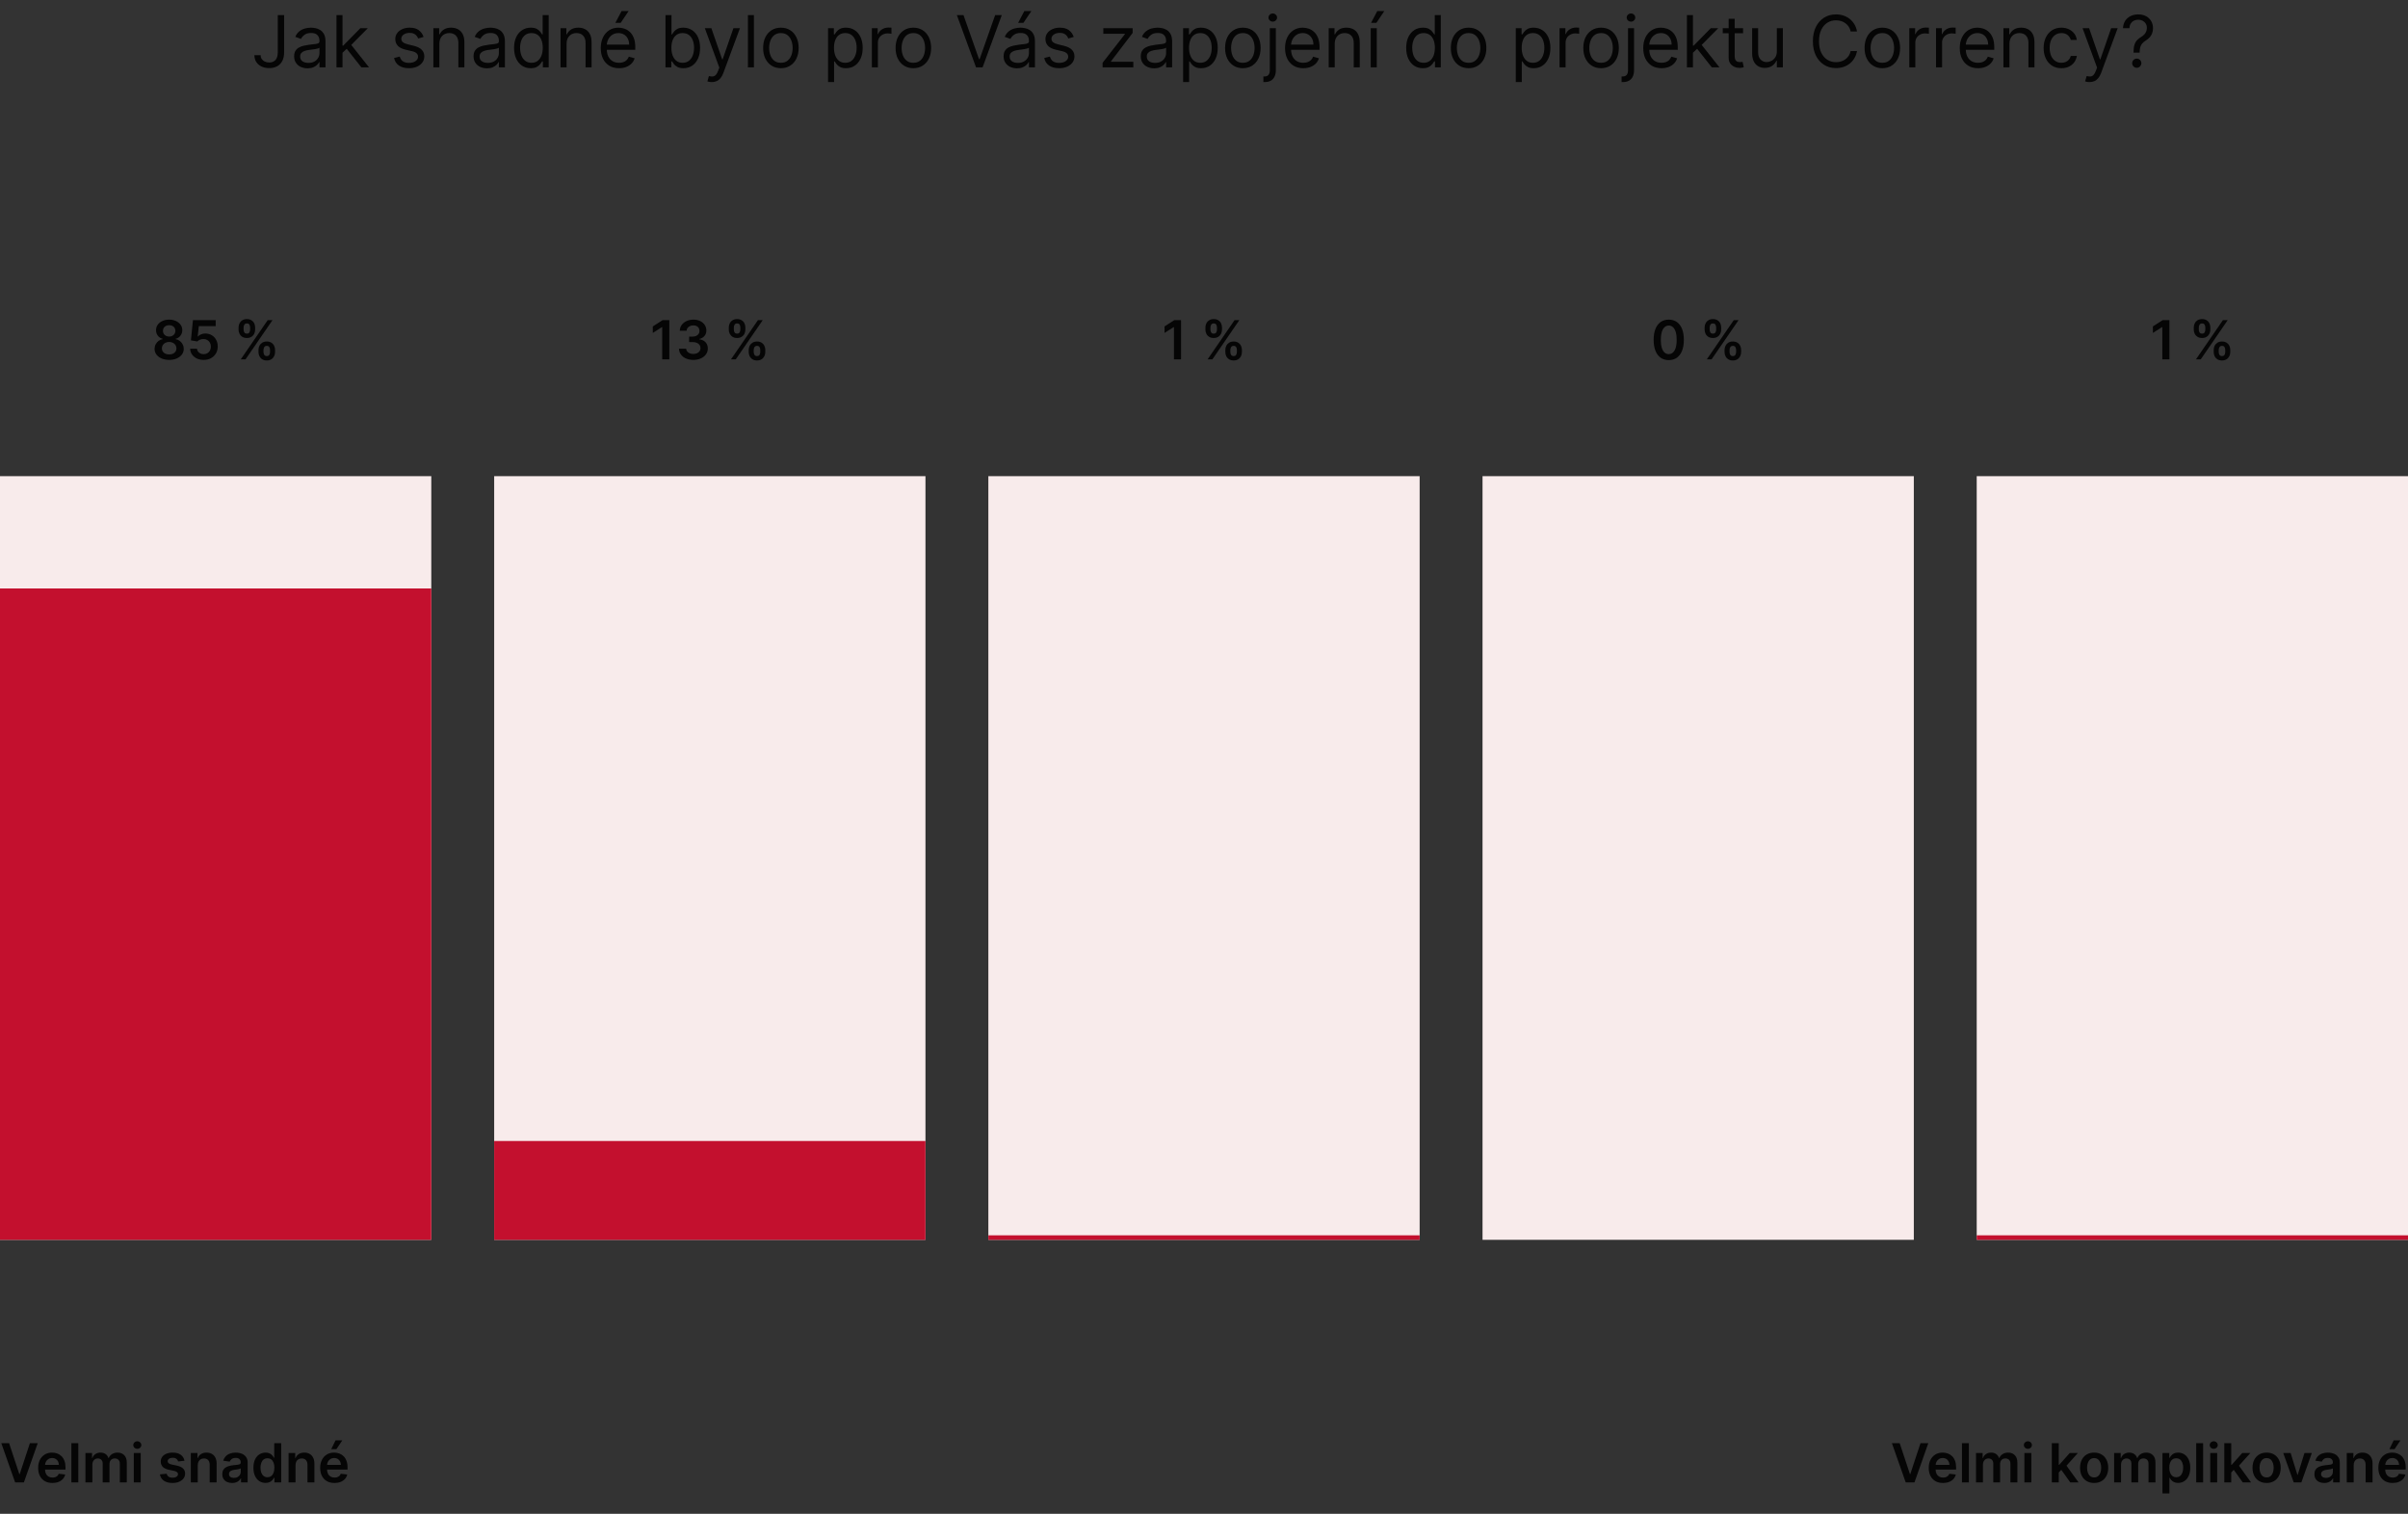
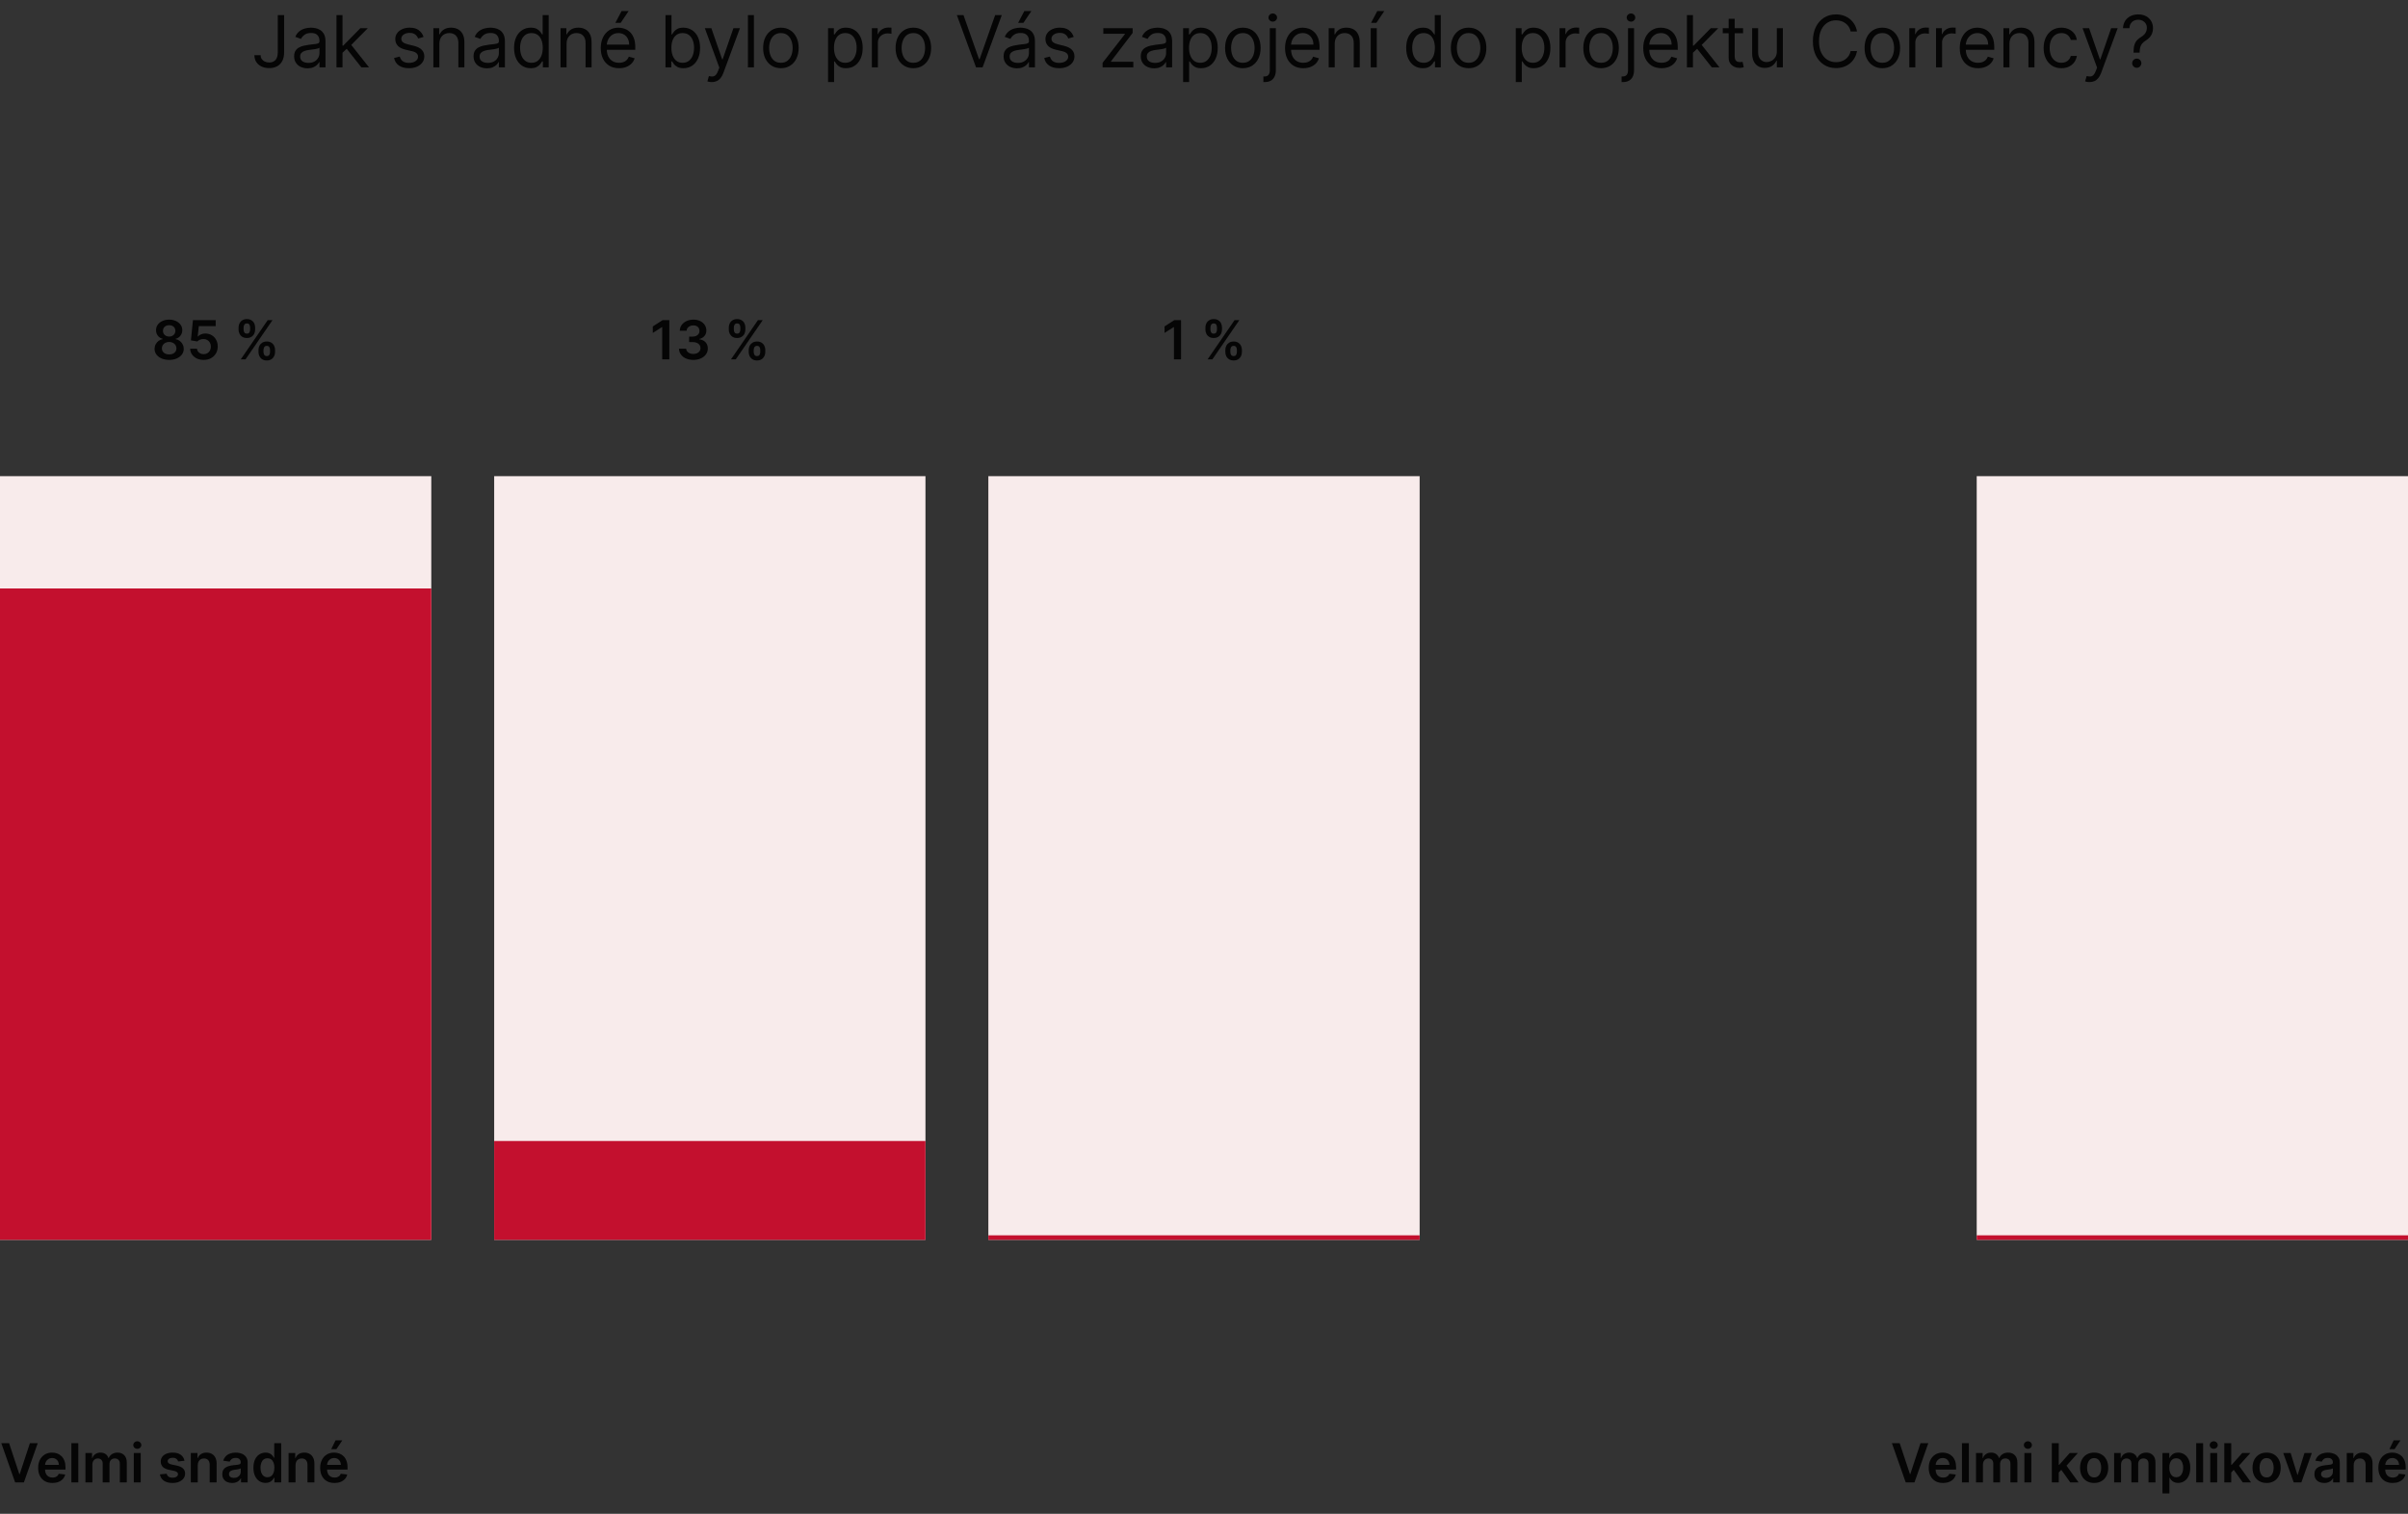
<svg xmlns="http://www.w3.org/2000/svg" width="536" height="337" viewBox="0 0 536 337" fill="none">
  <rect x="0" y="0" width="536" height="337" fill="#333333" stroke="none" />
  <rect y="106" width="96" height="170" fill="#F8EBEB" />
  <rect y="131" width="96" height="145" fill="#C3102E" />
  <rect x="110" y="106" width="96" height="170" fill="#F8EBEB" />
  <rect x="110" y="254" width="96" height="22" fill="#C3102E" />
  <rect x="220" y="106" width="96" height="170" fill="#F8EBEB" />
  <rect x="220" y="275" width="96" height="1" fill="#C3102E" />
-   <rect x="330" y="106" width="96" height="170" fill="#F8EBEB" />
  <rect x="440" y="106" width="96" height="170" fill="#F8EBEB" />
  <rect x="440" y="275" width="96" height="1" fill="#C3102E" />
  <path d="M61.832 3.364H63.242V11.682C63.242 12.424 63.105 13.055 62.832 13.574C62.56 14.093 62.175 14.487 61.679 14.756C61.183 15.025 60.597 15.159 59.923 15.159C59.287 15.159 58.721 15.044 58.224 14.812C57.728 14.578 57.338 14.244 57.054 13.812C56.77 13.381 56.628 12.867 56.628 12.273H58.014C58.014 12.602 58.096 12.89 58.258 13.136C58.425 13.379 58.653 13.568 58.94 13.704C59.228 13.841 59.556 13.909 59.923 13.909C60.329 13.909 60.673 13.824 60.957 13.653C61.242 13.483 61.457 13.233 61.605 12.903C61.757 12.57 61.832 12.163 61.832 11.682V3.364ZM68.452 15.204C67.899 15.204 67.397 15.1 66.946 14.892C66.495 14.68 66.137 14.375 65.872 13.977C65.607 13.576 65.474 13.091 65.474 12.523C65.474 12.023 65.573 11.617 65.77 11.307C65.967 10.992 66.23 10.746 66.56 10.568C66.889 10.39 67.253 10.258 67.651 10.171C68.052 10.079 68.456 10.008 68.861 9.955C69.391 9.886 69.821 9.835 70.151 9.801C70.484 9.763 70.726 9.701 70.878 9.614C71.033 9.527 71.111 9.375 71.111 9.159V9.114C71.111 8.553 70.957 8.117 70.651 7.807C70.347 7.496 69.887 7.341 69.27 7.341C68.63 7.341 68.128 7.481 67.764 7.761C67.401 8.042 67.145 8.341 66.997 8.659L65.724 8.205C65.952 7.674 66.255 7.261 66.633 6.966C67.016 6.667 67.433 6.458 67.883 6.341C68.338 6.22 68.785 6.159 69.224 6.159C69.505 6.159 69.827 6.193 70.19 6.261C70.558 6.326 70.912 6.46 71.253 6.665C71.597 6.869 71.883 7.178 72.111 7.591C72.338 8.004 72.452 8.557 72.452 9.25V15H71.111V13.818H71.043C70.952 14.008 70.8 14.21 70.588 14.426C70.376 14.642 70.094 14.826 69.742 14.977C69.389 15.129 68.959 15.204 68.452 15.204ZM68.656 14C69.187 14 69.633 13.896 69.997 13.688C70.365 13.479 70.641 13.21 70.827 12.881C71.016 12.551 71.111 12.204 71.111 11.841V10.614C71.054 10.682 70.929 10.744 70.736 10.801C70.546 10.854 70.327 10.902 70.077 10.943C69.831 10.981 69.59 11.015 69.355 11.046C69.124 11.072 68.937 11.095 68.793 11.114C68.444 11.159 68.118 11.233 67.815 11.335C67.516 11.434 67.274 11.583 67.088 11.784C66.906 11.981 66.815 12.25 66.815 12.591C66.815 13.057 66.988 13.409 67.332 13.648C67.681 13.883 68.122 14 68.656 14ZM76.149 11.818L76.126 10.159H76.399L80.217 6.273H81.876L77.808 10.386H77.695L76.149 11.818ZM74.899 15V3.364H76.24V15H74.899ZM80.445 15L77.035 10.682L77.99 9.75L82.149 15H80.445ZM94.284 8.227L93.079 8.568C93.004 8.367 92.892 8.172 92.744 7.983C92.6 7.79 92.403 7.631 92.153 7.506C91.903 7.381 91.583 7.318 91.193 7.318C90.659 7.318 90.214 7.441 89.858 7.688C89.506 7.93 89.329 8.239 89.329 8.614C89.329 8.947 89.451 9.21 89.693 9.403C89.936 9.597 90.314 9.758 90.829 9.886L92.125 10.204C92.905 10.394 93.487 10.684 93.869 11.074C94.252 11.46 94.443 11.958 94.443 12.568C94.443 13.068 94.299 13.515 94.011 13.909C93.727 14.303 93.329 14.614 92.818 14.841C92.307 15.068 91.712 15.182 91.034 15.182C90.144 15.182 89.407 14.989 88.824 14.602C88.24 14.216 87.871 13.652 87.716 12.909L88.989 12.591C89.11 13.061 89.339 13.413 89.676 13.648C90.017 13.883 90.462 14 91.011 14C91.636 14 92.133 13.867 92.5 13.602C92.871 13.333 93.057 13.011 93.057 12.636C93.057 12.333 92.951 12.079 92.739 11.875C92.526 11.667 92.201 11.511 91.761 11.409L90.307 11.068C89.508 10.879 88.921 10.585 88.546 10.188C88.174 9.786 87.989 9.284 87.989 8.682C87.989 8.189 88.127 7.754 88.403 7.375C88.684 6.996 89.064 6.699 89.546 6.483C90.03 6.267 90.579 6.159 91.193 6.159C92.057 6.159 92.735 6.348 93.227 6.727C93.724 7.106 94.076 7.606 94.284 8.227ZM97.803 9.75V15H96.462V6.273H97.757V7.636H97.871C98.075 7.193 98.386 6.837 98.803 6.568C99.219 6.295 99.757 6.159 100.416 6.159C101.007 6.159 101.524 6.28 101.967 6.523C102.411 6.761 102.755 7.125 103.001 7.614C103.248 8.098 103.371 8.712 103.371 9.455V15H102.03V9.545C102.03 8.86 101.852 8.326 101.496 7.943C101.14 7.557 100.651 7.364 100.03 7.364C99.602 7.364 99.219 7.456 98.882 7.642C98.549 7.828 98.285 8.098 98.092 8.455C97.899 8.811 97.803 9.242 97.803 9.75ZM108.389 15.204C107.836 15.204 107.334 15.1 106.884 14.892C106.433 14.68 106.075 14.375 105.81 13.977C105.545 13.576 105.412 13.091 105.412 12.523C105.412 12.023 105.51 11.617 105.707 11.307C105.904 10.992 106.168 10.746 106.497 10.568C106.827 10.39 107.19 10.258 107.588 10.171C107.99 10.079 108.393 10.008 108.798 9.955C109.329 9.886 109.759 9.835 110.088 9.801C110.421 9.763 110.664 9.701 110.815 9.614C110.971 9.527 111.048 9.375 111.048 9.159V9.114C111.048 8.553 110.895 8.117 110.588 7.807C110.285 7.496 109.825 7.341 109.207 7.341C108.567 7.341 108.065 7.481 107.702 7.761C107.338 8.042 107.082 8.341 106.935 8.659L105.662 8.205C105.889 7.674 106.192 7.261 106.571 6.966C106.954 6.667 107.37 6.458 107.821 6.341C108.276 6.22 108.723 6.159 109.162 6.159C109.442 6.159 109.764 6.193 110.128 6.261C110.495 6.326 110.849 6.46 111.19 6.665C111.535 6.869 111.821 7.178 112.048 7.591C112.276 8.004 112.389 8.557 112.389 9.25V15H111.048V13.818H110.98C110.889 14.008 110.738 14.21 110.526 14.426C110.313 14.642 110.031 14.826 109.679 14.977C109.327 15.129 108.897 15.204 108.389 15.204ZM108.594 14C109.124 14 109.571 13.896 109.935 13.688C110.302 13.479 110.579 13.21 110.764 12.881C110.954 12.551 111.048 12.204 111.048 11.841V10.614C110.991 10.682 110.866 10.744 110.673 10.801C110.484 10.854 110.264 10.902 110.014 10.943C109.768 10.981 109.527 11.015 109.293 11.046C109.062 11.072 108.874 11.095 108.73 11.114C108.382 11.159 108.056 11.233 107.753 11.335C107.454 11.434 107.211 11.583 107.026 11.784C106.844 11.981 106.753 12.25 106.753 12.591C106.753 13.057 106.925 13.409 107.27 13.648C107.618 13.883 108.06 14 108.594 14ZM118.132 15.182C117.405 15.182 116.763 14.998 116.206 14.631C115.649 14.259 115.214 13.737 114.899 13.062C114.585 12.384 114.428 11.583 114.428 10.659C114.428 9.742 114.585 8.947 114.899 8.273C115.214 7.598 115.651 7.078 116.212 6.71C116.772 6.343 117.42 6.159 118.155 6.159C118.723 6.159 119.172 6.254 119.501 6.443C119.835 6.629 120.089 6.841 120.263 7.08C120.441 7.314 120.579 7.508 120.678 7.659H120.791V3.364H122.132V15H120.837V13.659H120.678C120.579 13.818 120.439 14.019 120.257 14.261C120.075 14.5 119.816 14.714 119.479 14.903C119.142 15.089 118.693 15.182 118.132 15.182ZM118.314 13.977C118.852 13.977 119.306 13.837 119.678 13.557C120.049 13.273 120.331 12.881 120.524 12.381C120.717 11.877 120.814 11.296 120.814 10.636C120.814 9.985 120.719 9.415 120.53 8.926C120.34 8.434 120.06 8.051 119.689 7.778C119.318 7.502 118.859 7.364 118.314 7.364C117.746 7.364 117.272 7.509 116.893 7.801C116.518 8.089 116.236 8.481 116.047 8.977C115.861 9.47 115.768 10.023 115.768 10.636C115.768 11.258 115.863 11.822 116.053 12.329C116.246 12.833 116.53 13.235 116.905 13.534C117.284 13.829 117.753 13.977 118.314 13.977ZM126.115 9.75V15H124.774V6.273H126.07V7.636H126.183C126.388 7.193 126.698 6.837 127.115 6.568C127.532 6.295 128.07 6.159 128.729 6.159C129.32 6.159 129.837 6.28 130.28 6.523C130.723 6.761 131.068 7.125 131.314 7.614C131.56 8.098 131.683 8.712 131.683 9.455V15H130.342V9.545C130.342 8.86 130.164 8.326 129.808 7.943C129.452 7.557 128.964 7.364 128.342 7.364C127.914 7.364 127.532 7.456 127.195 7.642C126.861 7.828 126.598 8.098 126.405 8.455C126.212 8.811 126.115 9.242 126.115 9.75ZM137.793 15.182C136.952 15.182 136.226 14.996 135.616 14.625C135.01 14.25 134.543 13.727 134.213 13.057C133.887 12.383 133.724 11.598 133.724 10.704C133.724 9.811 133.887 9.023 134.213 8.341C134.543 7.655 135.001 7.121 135.588 6.739C136.179 6.352 136.868 6.159 137.656 6.159C138.111 6.159 138.56 6.235 139.003 6.386C139.446 6.538 139.849 6.784 140.213 7.125C140.577 7.462 140.866 7.909 141.082 8.466C141.298 9.023 141.406 9.708 141.406 10.523V11.091H134.679V9.932H140.043C140.043 9.439 139.944 9 139.747 8.614C139.554 8.227 139.277 7.922 138.918 7.699C138.562 7.475 138.141 7.364 137.656 7.364C137.122 7.364 136.66 7.496 136.27 7.761C135.884 8.023 135.586 8.364 135.378 8.784C135.17 9.205 135.065 9.655 135.065 10.136V10.909C135.065 11.568 135.179 12.127 135.406 12.585C135.637 13.04 135.957 13.386 136.366 13.625C136.776 13.86 137.251 13.977 137.793 13.977C138.145 13.977 138.463 13.928 138.747 13.829C139.035 13.727 139.283 13.576 139.491 13.375C139.7 13.171 139.861 12.917 139.974 12.614L141.27 12.977C141.134 13.417 140.904 13.803 140.582 14.136C140.26 14.466 139.863 14.723 139.389 14.909C138.916 15.091 138.384 15.182 137.793 15.182ZM136.974 5.091L138.361 2.455H139.929L138.156 5.091H136.974ZM148.128 15V3.364H149.469V7.659H149.582C149.681 7.508 149.817 7.314 149.991 7.08C150.17 6.841 150.423 6.629 150.753 6.443C151.086 6.254 151.537 6.159 152.105 6.159C152.84 6.159 153.488 6.343 154.048 6.71C154.609 7.078 155.046 7.598 155.361 8.273C155.675 8.947 155.832 9.742 155.832 10.659C155.832 11.583 155.675 12.384 155.361 13.062C155.046 13.737 154.611 14.259 154.054 14.631C153.497 14.998 152.855 15.182 152.128 15.182C151.567 15.182 151.118 15.089 150.781 14.903C150.444 14.714 150.185 14.5 150.003 14.261C149.821 14.019 149.681 13.818 149.582 13.659H149.423V15H148.128ZM149.446 10.636C149.446 11.296 149.543 11.877 149.736 12.381C149.929 12.881 150.211 13.273 150.582 13.557C150.954 13.837 151.408 13.977 151.946 13.977C152.507 13.977 152.974 13.829 153.349 13.534C153.728 13.235 154.012 12.833 154.202 12.329C154.395 11.822 154.491 11.258 154.491 10.636C154.491 10.023 154.397 9.47 154.207 8.977C154.022 8.481 153.74 8.089 153.361 7.801C152.986 7.509 152.514 7.364 151.946 7.364C151.401 7.364 150.942 7.502 150.571 7.778C150.2 8.051 149.92 8.434 149.73 8.926C149.541 9.415 149.446 9.985 149.446 10.636ZM158.435 18.273C158.207 18.273 158.005 18.254 157.827 18.216C157.649 18.182 157.526 18.148 157.457 18.114L157.798 16.932C158.124 17.015 158.412 17.046 158.662 17.023C158.912 17 159.134 16.888 159.327 16.688C159.524 16.491 159.704 16.171 159.866 15.727L160.116 15.046L156.889 6.273H158.344L160.753 13.227H160.844L163.253 6.273H164.707L161.003 16.273C160.836 16.724 160.63 17.097 160.384 17.392C160.137 17.691 159.851 17.913 159.526 18.057C159.204 18.201 158.84 18.273 158.435 18.273ZM167.818 3.364V15H166.477V3.364H167.818ZM173.82 15.182C173.032 15.182 172.34 14.994 171.746 14.619C171.155 14.244 170.693 13.72 170.359 13.046C170.03 12.371 169.865 11.583 169.865 10.682C169.865 9.773 170.03 8.979 170.359 8.301C170.693 7.623 171.155 7.097 171.746 6.722C172.34 6.347 173.032 6.159 173.82 6.159C174.607 6.159 175.297 6.347 175.888 6.722C176.482 7.097 176.945 7.623 177.274 8.301C177.607 8.979 177.774 9.773 177.774 10.682C177.774 11.583 177.607 12.371 177.274 13.046C176.945 13.72 176.482 14.244 175.888 14.619C175.297 14.994 174.607 15.182 173.82 15.182ZM173.82 13.977C174.418 13.977 174.911 13.824 175.297 13.517C175.683 13.21 175.969 12.807 176.155 12.307C176.34 11.807 176.433 11.265 176.433 10.682C176.433 10.098 176.34 9.555 176.155 9.051C175.969 8.547 175.683 8.14 175.297 7.83C174.911 7.519 174.418 7.364 173.82 7.364C173.221 7.364 172.729 7.519 172.342 7.83C171.956 8.14 171.67 8.547 171.484 9.051C171.299 9.555 171.206 10.098 171.206 10.682C171.206 11.265 171.299 11.807 171.484 12.307C171.67 12.807 171.956 13.21 172.342 13.517C172.729 13.824 173.221 13.977 173.82 13.977ZM184.321 18.273V6.273H185.616V7.659H185.776C185.874 7.508 186.01 7.314 186.185 7.08C186.363 6.841 186.616 6.629 186.946 6.443C187.279 6.254 187.73 6.159 188.298 6.159C189.033 6.159 189.681 6.343 190.241 6.71C190.802 7.078 191.24 7.598 191.554 8.273C191.868 8.947 192.026 9.742 192.026 10.659C192.026 11.583 191.868 12.384 191.554 13.062C191.24 13.737 190.804 14.259 190.247 14.631C189.69 14.998 189.048 15.182 188.321 15.182C187.76 15.182 187.312 15.089 186.974 14.903C186.637 14.714 186.378 14.5 186.196 14.261C186.014 14.019 185.874 13.818 185.776 13.659H185.662V18.273H184.321ZM185.639 10.636C185.639 11.296 185.736 11.877 185.929 12.381C186.122 12.881 186.404 13.273 186.776 13.557C187.147 13.837 187.601 13.977 188.139 13.977C188.7 13.977 189.168 13.829 189.543 13.534C189.921 13.235 190.205 12.833 190.395 12.329C190.588 11.822 190.685 11.258 190.685 10.636C190.685 10.023 190.59 9.47 190.401 8.977C190.215 8.481 189.933 8.089 189.554 7.801C189.179 7.509 188.707 7.364 188.139 7.364C187.594 7.364 187.135 7.502 186.764 7.778C186.393 8.051 186.113 8.434 185.923 8.926C185.734 9.415 185.639 9.985 185.639 10.636ZM194.071 15V6.273H195.366V7.591H195.457C195.616 7.159 195.904 6.809 196.321 6.54C196.738 6.271 197.207 6.136 197.73 6.136C197.829 6.136 197.952 6.138 198.099 6.142C198.247 6.146 198.359 6.152 198.435 6.159V7.523C198.389 7.511 198.285 7.494 198.122 7.472C197.963 7.445 197.795 7.432 197.616 7.432C197.192 7.432 196.813 7.521 196.48 7.699C196.151 7.873 195.889 8.116 195.696 8.426C195.507 8.733 195.412 9.083 195.412 9.477V15H194.071ZM203.304 15.182C202.516 15.182 201.825 14.994 201.23 14.619C200.639 14.244 200.177 13.72 199.844 13.046C199.514 12.371 199.349 11.583 199.349 10.682C199.349 9.773 199.514 8.979 199.844 8.301C200.177 7.623 200.639 7.097 201.23 6.722C201.825 6.347 202.516 6.159 203.304 6.159C204.092 6.159 204.781 6.347 205.372 6.722C205.967 7.097 206.429 7.623 206.759 8.301C207.092 8.979 207.259 9.773 207.259 10.682C207.259 11.583 207.092 12.371 206.759 13.046C206.429 13.72 205.967 14.244 205.372 14.619C204.781 14.994 204.092 15.182 203.304 15.182ZM203.304 13.977C203.902 13.977 204.395 13.824 204.781 13.517C205.168 13.21 205.454 12.807 205.639 12.307C205.825 11.807 205.918 11.265 205.918 10.682C205.918 10.098 205.825 9.555 205.639 9.051C205.454 8.547 205.168 8.14 204.781 7.83C204.395 7.519 203.902 7.364 203.304 7.364C202.705 7.364 202.213 7.519 201.827 7.83C201.44 8.14 201.154 8.547 200.969 9.051C200.783 9.555 200.69 10.098 200.69 10.682C200.69 11.265 200.783 11.807 200.969 12.307C201.154 12.807 201.44 13.21 201.827 13.517C202.213 13.824 202.705 13.977 203.304 13.977ZM214.464 3.364L217.919 13.159H218.055L221.51 3.364H222.987L218.714 15H217.26L212.987 3.364H214.464ZM226.374 15.204C225.821 15.204 225.319 15.1 224.868 14.892C224.417 14.68 224.059 14.375 223.794 13.977C223.529 13.576 223.396 13.091 223.396 12.523C223.396 12.023 223.495 11.617 223.692 11.307C223.889 10.992 224.152 10.746 224.482 10.568C224.811 10.39 225.175 10.258 225.572 10.171C225.974 10.079 226.377 10.008 226.783 9.955C227.313 9.886 227.743 9.835 228.072 9.801C228.406 9.763 228.648 9.701 228.8 9.614C228.955 9.527 229.033 9.375 229.033 9.159V9.114C229.033 8.553 228.879 8.117 228.572 7.807C228.269 7.496 227.809 7.341 227.192 7.341C226.552 7.341 226.05 7.481 225.686 7.761C225.322 8.042 225.067 8.341 224.919 8.659L223.646 8.205C223.874 7.674 224.177 7.261 224.555 6.966C224.938 6.667 225.355 6.458 225.805 6.341C226.26 6.22 226.707 6.159 227.146 6.159C227.427 6.159 227.749 6.193 228.112 6.261C228.48 6.326 228.834 6.46 229.175 6.665C229.519 6.869 229.805 7.178 230.033 7.591C230.26 8.004 230.374 8.557 230.374 9.25V15H229.033V13.818H228.964C228.874 14.008 228.722 14.21 228.51 14.426C228.298 14.642 228.016 14.826 227.663 14.977C227.311 15.129 226.881 15.204 226.374 15.204ZM226.578 14C227.108 14 227.555 13.896 227.919 13.688C228.286 13.479 228.563 13.21 228.749 12.881C228.938 12.551 229.033 12.204 229.033 11.841V10.614C228.976 10.682 228.851 10.744 228.658 10.801C228.468 10.854 228.249 10.902 227.999 10.943C227.752 10.981 227.512 11.015 227.277 11.046C227.046 11.072 226.858 11.095 226.714 11.114C226.366 11.159 226.04 11.233 225.737 11.335C225.438 11.434 225.196 11.583 225.01 11.784C224.828 11.981 224.737 12.25 224.737 12.591C224.737 13.057 224.91 13.409 225.254 13.648C225.603 13.883 226.044 14 226.578 14ZM226.624 5.091L228.01 2.455H229.578L227.805 5.091H226.624ZM239.003 8.227L237.798 8.568C237.723 8.367 237.611 8.172 237.463 7.983C237.319 7.79 237.122 7.631 236.872 7.506C236.622 7.381 236.302 7.318 235.912 7.318C235.378 7.318 234.933 7.441 234.577 7.688C234.224 7.93 234.048 8.239 234.048 8.614C234.048 8.947 234.17 9.21 234.412 9.403C234.654 9.597 235.033 9.758 235.548 9.886L236.844 10.204C237.624 10.394 238.205 10.684 238.588 11.074C238.971 11.46 239.162 11.958 239.162 12.568C239.162 13.068 239.018 13.515 238.73 13.909C238.446 14.303 238.048 14.614 237.537 14.841C237.026 15.068 236.431 15.182 235.753 15.182C234.863 15.182 234.126 14.989 233.543 14.602C232.959 14.216 232.59 13.652 232.435 12.909L233.707 12.591C233.829 13.061 234.058 13.413 234.395 13.648C234.736 13.883 235.181 14 235.73 14C236.355 14 236.851 13.867 237.219 13.602C237.59 13.333 237.776 13.011 237.776 12.636C237.776 12.333 237.67 12.079 237.457 11.875C237.245 11.667 236.92 11.511 236.48 11.409L235.026 11.068C234.226 10.879 233.639 10.585 233.264 10.188C232.893 9.786 232.707 9.284 232.707 8.682C232.707 8.189 232.846 7.754 233.122 7.375C233.402 6.996 233.783 6.699 234.264 6.483C234.749 6.267 235.298 6.159 235.912 6.159C236.776 6.159 237.454 6.348 237.946 6.727C238.442 7.106 238.795 7.606 239.003 8.227ZM245.43 15V13.977L250.385 7.614V7.523H245.589V6.273H252.112V7.341L247.294 13.659V13.75H252.271V15H245.43ZM256.905 15.204C256.352 15.204 255.85 15.1 255.399 14.892C254.948 14.68 254.59 14.375 254.325 13.977C254.06 13.576 253.928 13.091 253.928 12.523C253.928 12.023 254.026 11.617 254.223 11.307C254.42 10.992 254.683 10.746 255.013 10.568C255.342 10.39 255.706 10.258 256.104 10.171C256.505 10.079 256.909 10.008 257.314 9.955C257.844 9.886 258.274 9.835 258.604 9.801C258.937 9.763 259.179 9.701 259.331 9.614C259.486 9.527 259.564 9.375 259.564 9.159V9.114C259.564 8.553 259.411 8.117 259.104 7.807C258.801 7.496 258.34 7.341 257.723 7.341C257.083 7.341 256.581 7.481 256.217 7.761C255.854 8.042 255.598 8.341 255.45 8.659L254.178 8.205C254.405 7.674 254.708 7.261 255.087 6.966C255.469 6.667 255.886 6.458 256.337 6.341C256.791 6.22 257.238 6.159 257.678 6.159C257.958 6.159 258.28 6.193 258.643 6.261C259.011 6.326 259.365 6.46 259.706 6.665C260.051 6.869 260.337 7.178 260.564 7.591C260.791 8.004 260.905 8.557 260.905 9.25V15H259.564V13.818H259.496C259.405 14.008 259.253 14.21 259.041 14.426C258.829 14.642 258.547 14.826 258.195 14.977C257.842 15.129 257.412 15.204 256.905 15.204ZM257.109 14C257.64 14 258.087 13.896 258.45 13.688C258.818 13.479 259.094 13.21 259.28 12.881C259.469 12.551 259.564 12.204 259.564 11.841V10.614C259.507 10.682 259.382 10.744 259.189 10.801C259 10.854 258.78 10.902 258.53 10.943C258.284 10.981 258.043 11.015 257.808 11.046C257.577 11.072 257.39 11.095 257.246 11.114C256.897 11.159 256.571 11.233 256.268 11.335C255.969 11.434 255.727 11.583 255.541 11.784C255.359 11.981 255.268 12.25 255.268 12.591C255.268 13.057 255.441 13.409 255.786 13.648C256.134 13.883 256.575 14 257.109 14ZM263.352 18.273V6.273H264.648V7.659H264.807C264.905 7.508 265.042 7.314 265.216 7.08C265.394 6.841 265.648 6.629 265.977 6.443C266.311 6.254 266.761 6.159 267.33 6.159C268.064 6.159 268.712 6.343 269.273 6.71C269.833 7.078 270.271 7.598 270.585 8.273C270.9 8.947 271.057 9.742 271.057 10.659C271.057 11.583 270.9 12.384 270.585 13.062C270.271 13.737 269.835 14.259 269.278 14.631C268.722 14.998 268.08 15.182 267.352 15.182C266.792 15.182 266.343 15.089 266.006 14.903C265.669 14.714 265.409 14.5 265.227 14.261C265.045 14.019 264.905 13.818 264.807 13.659H264.693V18.273H263.352ZM264.67 10.636C264.67 11.296 264.767 11.877 264.96 12.381C265.153 12.881 265.436 13.273 265.807 13.557C266.178 13.837 266.633 13.977 267.17 13.977C267.731 13.977 268.199 13.829 268.574 13.534C268.953 13.235 269.237 12.833 269.426 12.329C269.619 11.822 269.716 11.258 269.716 10.636C269.716 10.023 269.621 9.47 269.432 8.977C269.246 8.481 268.964 8.089 268.585 7.801C268.21 7.509 267.739 7.364 267.17 7.364C266.625 7.364 266.167 7.502 265.795 7.778C265.424 8.051 265.144 8.434 264.955 8.926C264.765 9.415 264.67 9.985 264.67 10.636ZM276.648 15.182C275.86 15.182 275.169 14.994 274.574 14.619C273.983 14.244 273.521 13.72 273.188 13.046C272.858 12.371 272.693 11.583 272.693 10.682C272.693 9.773 272.858 8.979 273.188 8.301C273.521 7.623 273.983 7.097 274.574 6.722C275.169 6.347 275.86 6.159 276.648 6.159C277.436 6.159 278.125 6.347 278.716 6.722C279.311 7.097 279.773 7.623 280.102 8.301C280.436 8.979 280.602 9.773 280.602 10.682C280.602 11.583 280.436 12.371 280.102 13.046C279.773 13.72 279.311 14.244 278.716 14.619C278.125 14.994 277.436 15.182 276.648 15.182ZM276.648 13.977C277.246 13.977 277.739 13.824 278.125 13.517C278.511 13.21 278.797 12.807 278.983 12.307C279.169 11.807 279.261 11.265 279.261 10.682C279.261 10.098 279.169 9.555 278.983 9.051C278.797 8.547 278.511 8.14 278.125 7.83C277.739 7.519 277.246 7.364 276.648 7.364C276.049 7.364 275.557 7.519 275.17 7.83C274.784 8.14 274.498 8.547 274.312 9.051C274.127 9.555 274.034 10.098 274.034 10.682C274.034 11.265 274.127 11.807 274.312 12.307C274.498 12.807 274.784 13.21 275.17 13.517C275.557 13.824 276.049 13.977 276.648 13.977ZM282.649 6.273H283.99V15.636C283.99 16.174 283.897 16.64 283.712 17.034C283.53 17.428 283.253 17.733 282.882 17.949C282.515 18.165 282.051 18.273 281.49 18.273C281.445 18.273 281.399 18.273 281.354 18.273C281.308 18.273 281.263 18.273 281.217 18.273V17.023C281.263 17.023 281.304 17.023 281.342 17.023C281.38 17.023 281.422 17.023 281.467 17.023C281.876 17.023 282.176 16.901 282.365 16.659C282.554 16.421 282.649 16.079 282.649 15.636V6.273ZM283.308 4.818C283.047 4.818 282.821 4.729 282.632 4.551C282.446 4.373 282.354 4.159 282.354 3.909C282.354 3.659 282.446 3.445 282.632 3.267C282.821 3.089 283.047 3 283.308 3C283.57 3 283.793 3.089 283.979 3.267C284.168 3.445 284.263 3.659 284.263 3.909C284.263 4.159 284.168 4.373 283.979 4.551C283.793 4.729 283.57 4.818 283.308 4.818ZM290.105 15.182C289.264 15.182 288.539 14.996 287.929 14.625C287.323 14.25 286.855 13.727 286.526 13.057C286.2 12.383 286.037 11.598 286.037 10.704C286.037 9.811 286.2 9.023 286.526 8.341C286.855 7.655 287.313 7.121 287.901 6.739C288.491 6.352 289.181 6.159 289.969 6.159C290.423 6.159 290.872 6.235 291.315 6.386C291.759 6.538 292.162 6.784 292.526 7.125C292.889 7.462 293.179 7.909 293.395 8.466C293.611 9.023 293.719 9.708 293.719 10.523V11.091H286.991V9.932H292.355C292.355 9.439 292.257 9 292.06 8.614C291.866 8.227 291.59 7.922 291.23 7.699C290.874 7.475 290.454 7.364 289.969 7.364C289.435 7.364 288.973 7.496 288.582 7.761C288.196 8.023 287.899 8.364 287.69 8.784C287.482 9.205 287.378 9.655 287.378 10.136V10.909C287.378 11.568 287.491 12.127 287.719 12.585C287.95 13.04 288.27 13.386 288.679 13.625C289.088 13.86 289.563 13.977 290.105 13.977C290.457 13.977 290.776 13.928 291.06 13.829C291.348 13.727 291.596 13.576 291.804 13.375C292.012 13.171 292.173 12.917 292.287 12.614L293.582 12.977C293.446 13.417 293.217 13.803 292.895 14.136C292.573 14.466 292.175 14.723 291.702 14.909C291.228 15.091 290.696 15.182 290.105 15.182ZM297.099 9.75V15H295.759V6.273H297.054V7.636H297.168C297.372 7.193 297.683 6.837 298.099 6.568C298.516 6.295 299.054 6.159 299.713 6.159C300.304 6.159 300.821 6.28 301.264 6.523C301.707 6.761 302.052 7.125 302.298 7.614C302.545 8.098 302.668 8.712 302.668 9.455V15H301.327V9.545C301.327 8.86 301.149 8.326 300.793 7.943C300.437 7.557 299.948 7.364 299.327 7.364C298.899 7.364 298.516 7.456 298.179 7.642C297.846 7.828 297.582 8.098 297.389 8.455C297.196 8.811 297.099 9.242 297.099 9.75ZM305.118 15V6.273H306.459V15H305.118ZM305.186 5.091L306.572 2.455H308.141L306.368 5.091H305.186ZM316.71 15.182C315.983 15.182 315.341 14.998 314.784 14.631C314.227 14.259 313.792 13.737 313.477 13.062C313.163 12.384 313.006 11.583 313.006 10.659C313.006 9.742 313.163 8.947 313.477 8.273C313.792 7.598 314.229 7.078 314.79 6.71C315.35 6.343 315.998 6.159 316.733 6.159C317.301 6.159 317.75 6.254 318.08 6.443C318.413 6.629 318.667 6.841 318.841 7.08C319.019 7.314 319.157 7.508 319.256 7.659H319.369V3.364H320.71V15H319.415V13.659H319.256C319.157 13.818 319.017 14.019 318.835 14.261C318.653 14.5 318.394 14.714 318.057 14.903C317.72 15.089 317.271 15.182 316.71 15.182ZM316.892 13.977C317.43 13.977 317.884 13.837 318.256 13.557C318.627 13.273 318.909 12.881 319.102 12.381C319.295 11.877 319.392 11.296 319.392 10.636C319.392 9.985 319.297 9.415 319.108 8.926C318.919 8.434 318.638 8.051 318.267 7.778C317.896 7.502 317.438 7.364 316.892 7.364C316.324 7.364 315.85 7.509 315.472 7.801C315.097 8.089 314.814 8.481 314.625 8.977C314.439 9.47 314.347 10.023 314.347 10.636C314.347 11.258 314.441 11.822 314.631 12.329C314.824 12.833 315.108 13.235 315.483 13.534C315.862 13.829 316.331 13.977 316.892 13.977ZM326.898 15.182C326.11 15.182 325.419 14.994 324.824 14.619C324.233 14.244 323.771 13.72 323.438 13.046C323.108 12.371 322.943 11.583 322.943 10.682C322.943 9.773 323.108 8.979 323.438 8.301C323.771 7.623 324.233 7.097 324.824 6.722C325.419 6.347 326.11 6.159 326.898 6.159C327.686 6.159 328.375 6.347 328.966 6.722C329.561 7.097 330.023 7.623 330.352 8.301C330.686 8.979 330.852 9.773 330.852 10.682C330.852 11.583 330.686 12.371 330.352 13.046C330.023 13.72 329.561 14.244 328.966 14.619C328.375 14.994 327.686 15.182 326.898 15.182ZM326.898 13.977C327.496 13.977 327.989 13.824 328.375 13.517C328.761 13.21 329.047 12.807 329.233 12.307C329.419 11.807 329.511 11.265 329.511 10.682C329.511 10.098 329.419 9.555 329.233 9.051C329.047 8.547 328.761 8.14 328.375 7.83C327.989 7.519 327.496 7.364 326.898 7.364C326.299 7.364 325.807 7.519 325.42 7.83C325.034 8.14 324.748 8.547 324.562 9.051C324.377 9.555 324.284 10.098 324.284 10.682C324.284 11.265 324.377 11.807 324.562 12.307C324.748 12.807 325.034 13.21 325.42 13.517C325.807 13.824 326.299 13.977 326.898 13.977ZM337.399 18.273V6.273H338.695V7.659H338.854C338.952 7.508 339.089 7.314 339.263 7.08C339.441 6.841 339.695 6.629 340.024 6.443C340.357 6.254 340.808 6.159 341.376 6.159C342.111 6.159 342.759 6.343 343.32 6.71C343.88 7.078 344.318 7.598 344.632 8.273C344.946 8.947 345.104 9.742 345.104 10.659C345.104 11.583 344.946 12.384 344.632 13.062C344.318 13.737 343.882 14.259 343.325 14.631C342.768 14.998 342.126 15.182 341.399 15.182C340.839 15.182 340.39 15.089 340.053 14.903C339.715 14.714 339.456 14.5 339.274 14.261C339.092 14.019 338.952 13.818 338.854 13.659H338.74V18.273H337.399ZM338.717 10.636C338.717 11.296 338.814 11.877 339.007 12.381C339.2 12.881 339.482 13.273 339.854 13.557C340.225 13.837 340.679 13.977 341.217 13.977C341.778 13.977 342.246 13.829 342.621 13.534C343 13.235 343.284 12.833 343.473 12.329C343.666 11.822 343.763 11.258 343.763 10.636C343.763 10.023 343.668 9.47 343.479 8.977C343.293 8.481 343.011 8.089 342.632 7.801C342.257 7.509 341.786 7.364 341.217 7.364C340.672 7.364 340.214 7.502 339.842 7.778C339.471 8.051 339.191 8.434 339.001 8.926C338.812 9.415 338.717 9.985 338.717 10.636ZM347.149 15V6.273H348.445V7.591H348.536C348.695 7.159 348.982 6.809 349.399 6.54C349.816 6.271 350.286 6.136 350.808 6.136C350.907 6.136 351.03 6.138 351.178 6.142C351.325 6.146 351.437 6.152 351.513 6.159V7.523C351.467 7.511 351.363 7.494 351.2 7.472C351.041 7.445 350.873 7.432 350.695 7.432C350.27 7.432 349.892 7.521 349.558 7.699C349.229 7.873 348.967 8.116 348.774 8.426C348.585 8.733 348.49 9.083 348.49 9.477V15H347.149ZM356.382 15.182C355.594 15.182 354.903 14.994 354.308 14.619C353.717 14.244 353.255 13.72 352.922 13.046C352.592 12.371 352.428 11.583 352.428 10.682C352.428 9.773 352.592 8.979 352.922 8.301C353.255 7.623 353.717 7.097 354.308 6.722C354.903 6.347 355.594 6.159 356.382 6.159C357.17 6.159 357.859 6.347 358.45 6.722C359.045 7.097 359.507 7.623 359.837 8.301C360.17 8.979 360.337 9.773 360.337 10.682C360.337 11.583 360.17 12.371 359.837 13.046C359.507 13.72 359.045 14.244 358.45 14.619C357.859 14.994 357.17 15.182 356.382 15.182ZM356.382 13.977C356.981 13.977 357.473 13.824 357.859 13.517C358.246 13.21 358.532 12.807 358.717 12.307C358.903 11.807 358.996 11.265 358.996 10.682C358.996 10.098 358.903 9.555 358.717 9.051C358.532 8.547 358.246 8.14 357.859 7.83C357.473 7.519 356.981 7.364 356.382 7.364C355.784 7.364 355.291 7.519 354.905 7.83C354.518 8.14 354.232 8.547 354.047 9.051C353.861 9.555 353.768 10.098 353.768 10.682C353.768 11.265 353.861 11.807 354.047 12.307C354.232 12.807 354.518 13.21 354.905 13.517C355.291 13.824 355.784 13.977 356.382 13.977ZM362.384 6.273H363.724V15.636C363.724 16.174 363.632 16.64 363.446 17.034C363.264 17.428 362.988 17.733 362.616 17.949C362.249 18.165 361.785 18.273 361.224 18.273C361.179 18.273 361.134 18.273 361.088 18.273C361.043 18.273 360.997 18.273 360.952 18.273V17.023C360.997 17.023 361.039 17.023 361.077 17.023C361.115 17.023 361.156 17.023 361.202 17.023C361.611 17.023 361.91 16.901 362.099 16.659C362.289 16.421 362.384 16.079 362.384 15.636V6.273ZM363.043 4.818C362.781 4.818 362.556 4.729 362.366 4.551C362.181 4.373 362.088 4.159 362.088 3.909C362.088 3.659 362.181 3.445 362.366 3.267C362.556 3.089 362.781 3 363.043 3C363.304 3 363.527 3.089 363.713 3.267C363.902 3.445 363.997 3.659 363.997 3.909C363.997 4.159 363.902 4.373 363.713 4.551C363.527 4.729 363.304 4.818 363.043 4.818ZM369.839 15.182C368.999 15.182 368.273 14.996 367.663 14.625C367.057 14.25 366.589 13.727 366.26 13.057C365.934 12.383 365.771 11.598 365.771 10.704C365.771 9.811 365.934 9.023 366.26 8.341C366.589 7.655 367.048 7.121 367.635 6.739C368.226 6.352 368.915 6.159 369.703 6.159C370.158 6.159 370.607 6.235 371.05 6.386C371.493 6.538 371.896 6.784 372.26 7.125C372.624 7.462 372.913 7.909 373.129 8.466C373.345 9.023 373.453 9.708 373.453 10.523V11.091H366.726V9.932H372.089C372.089 9.439 371.991 9 371.794 8.614C371.601 8.227 371.324 7.922 370.964 7.699C370.608 7.475 370.188 7.364 369.703 7.364C369.169 7.364 368.707 7.496 368.317 7.761C367.93 8.023 367.633 8.364 367.425 8.784C367.216 9.205 367.112 9.655 367.112 10.136V10.909C367.112 11.568 367.226 12.127 367.453 12.585C367.684 13.04 368.004 13.386 368.413 13.625C368.822 13.86 369.298 13.977 369.839 13.977C370.192 13.977 370.51 13.928 370.794 13.829C371.082 13.727 371.33 13.576 371.538 13.375C371.747 13.171 371.908 12.917 372.021 12.614L373.317 12.977C373.18 13.417 372.951 13.803 372.629 14.136C372.307 14.466 371.91 14.723 371.436 14.909C370.963 15.091 370.43 15.182 369.839 15.182ZM376.743 11.818L376.72 10.159H376.993L380.811 6.273H382.47L378.402 10.386H378.288L376.743 11.818ZM375.493 15V3.364H376.834V15H375.493ZM381.038 15L377.629 10.682L378.584 9.75L382.743 15H381.038ZM387.991 6.273V7.409H383.469V6.273H387.991ZM384.787 4.182H386.128V12.5C386.128 12.879 386.183 13.163 386.293 13.352C386.406 13.538 386.55 13.663 386.724 13.727C386.902 13.788 387.09 13.818 387.287 13.818C387.435 13.818 387.556 13.811 387.651 13.796C387.745 13.777 387.821 13.761 387.878 13.75L388.151 14.954C388.06 14.989 387.933 15.023 387.77 15.057C387.607 15.095 387.401 15.114 387.151 15.114C386.772 15.114 386.401 15.032 386.037 14.869C385.677 14.706 385.378 14.458 385.139 14.125C384.904 13.792 384.787 13.371 384.787 12.864V4.182ZM395.509 11.432V6.273H396.849V15H395.509V13.523H395.418C395.213 13.966 394.895 14.343 394.463 14.653C394.031 14.96 393.486 15.114 392.827 15.114C392.281 15.114 391.796 14.994 391.372 14.756C390.948 14.513 390.615 14.15 390.372 13.665C390.13 13.176 390.009 12.561 390.009 11.818V6.273H391.349V11.727C391.349 12.364 391.527 12.871 391.884 13.25C392.243 13.629 392.702 13.818 393.259 13.818C393.592 13.818 393.931 13.733 394.276 13.562C394.624 13.392 394.916 13.131 395.151 12.778C395.389 12.426 395.509 11.977 395.509 11.432ZM413.351 7H411.942C411.858 6.595 411.713 6.239 411.504 5.932C411.3 5.625 411.05 5.367 410.754 5.159C410.463 4.947 410.139 4.788 409.783 4.682C409.427 4.576 409.055 4.523 408.669 4.523C407.964 4.523 407.326 4.701 406.754 5.057C406.186 5.413 405.733 5.938 405.396 6.631C405.063 7.324 404.896 8.174 404.896 9.182C404.896 10.189 405.063 11.04 405.396 11.733C405.733 12.426 406.186 12.951 406.754 13.307C407.326 13.663 407.964 13.841 408.669 13.841C409.055 13.841 409.427 13.788 409.783 13.682C410.139 13.576 410.463 13.419 410.754 13.21C411.05 12.998 411.3 12.739 411.504 12.432C411.713 12.121 411.858 11.765 411.942 11.364H413.351C413.245 11.958 413.052 12.491 412.771 12.96C412.491 13.43 412.143 13.829 411.726 14.159C411.309 14.485 410.841 14.733 410.322 14.903C409.807 15.074 409.256 15.159 408.669 15.159C407.677 15.159 406.794 14.917 406.021 14.432C405.249 13.947 404.641 13.258 404.197 12.364C403.754 11.47 403.533 10.409 403.533 9.182C403.533 7.955 403.754 6.894 404.197 6C404.641 5.106 405.249 4.417 406.021 3.932C406.794 3.447 407.677 3.205 408.669 3.205C409.256 3.205 409.807 3.29 410.322 3.46C410.841 3.631 411.309 3.881 411.726 4.21C412.143 4.536 412.491 4.934 412.771 5.403C413.052 5.869 413.245 6.402 413.351 7ZM418.991 15.182C418.204 15.182 417.512 14.994 416.918 14.619C416.327 14.244 415.865 13.72 415.531 13.046C415.202 12.371 415.037 11.583 415.037 10.682C415.037 9.773 415.202 8.979 415.531 8.301C415.865 7.623 416.327 7.097 416.918 6.722C417.512 6.347 418.204 6.159 418.991 6.159C419.779 6.159 420.469 6.347 421.06 6.722C421.654 7.097 422.116 7.623 422.446 8.301C422.779 8.979 422.946 9.773 422.946 10.682C422.946 11.583 422.779 12.371 422.446 13.046C422.116 13.72 421.654 14.244 421.06 14.619C420.469 14.994 419.779 15.182 418.991 15.182ZM418.991 13.977C419.59 13.977 420.082 13.824 420.469 13.517C420.855 13.21 421.141 12.807 421.327 12.307C421.512 11.807 421.605 11.265 421.605 10.682C421.605 10.098 421.512 9.555 421.327 9.051C421.141 8.547 420.855 8.14 420.469 7.83C420.082 7.519 419.59 7.364 418.991 7.364C418.393 7.364 417.901 7.519 417.514 7.83C417.128 8.14 416.842 8.547 416.656 9.051C416.471 9.555 416.378 10.098 416.378 10.682C416.378 11.265 416.471 11.807 416.656 12.307C416.842 12.807 417.128 13.21 417.514 13.517C417.901 13.824 418.393 13.977 418.991 13.977ZM424.993 15V6.273H426.288V7.591H426.379C426.538 7.159 426.826 6.809 427.243 6.54C427.66 6.271 428.129 6.136 428.652 6.136C428.75 6.136 428.874 6.138 429.021 6.142C429.169 6.146 429.281 6.152 429.357 6.159V7.523C429.311 7.511 429.207 7.494 429.044 7.472C428.885 7.445 428.716 7.432 428.538 7.432C428.114 7.432 427.735 7.521 427.402 7.699C427.072 7.873 426.811 8.116 426.618 8.426C426.429 8.733 426.334 9.083 426.334 9.477V15H424.993ZM430.946 15V6.273H432.241V7.591H432.332C432.491 7.159 432.779 6.809 433.196 6.54C433.613 6.271 434.082 6.136 434.605 6.136C434.704 6.136 434.827 6.138 434.974 6.142C435.122 6.146 435.234 6.152 435.31 6.159V7.523C435.264 7.511 435.16 7.494 434.997 7.472C434.838 7.445 434.67 7.432 434.491 7.432C434.067 7.432 433.688 7.521 433.355 7.699C433.026 7.873 432.764 8.116 432.571 8.426C432.382 8.733 432.287 9.083 432.287 9.477V15H430.946ZM440.293 15.182C439.452 15.182 438.726 14.996 438.116 14.625C437.51 14.25 437.043 13.727 436.713 13.057C436.387 12.383 436.224 11.598 436.224 10.704C436.224 9.811 436.387 9.023 436.713 8.341C437.043 7.655 437.501 7.121 438.088 6.739C438.679 6.352 439.368 6.159 440.156 6.159C440.611 6.159 441.06 6.235 441.503 6.386C441.946 6.538 442.349 6.784 442.713 7.125C443.077 7.462 443.366 7.909 443.582 8.466C443.798 9.023 443.906 9.708 443.906 10.523V11.091H437.179V9.932H442.543C442.543 9.439 442.444 9 442.247 8.614C442.054 8.227 441.777 7.922 441.418 7.699C441.062 7.475 440.641 7.364 440.156 7.364C439.622 7.364 439.16 7.496 438.77 7.761C438.384 8.023 438.086 8.364 437.878 8.784C437.67 9.205 437.565 9.655 437.565 10.136V10.909C437.565 11.568 437.679 12.127 437.906 12.585C438.137 13.04 438.457 13.386 438.866 13.625C439.276 13.86 439.751 13.977 440.293 13.977C440.645 13.977 440.963 13.928 441.247 13.829C441.535 13.727 441.783 13.576 441.991 13.375C442.2 13.171 442.361 12.917 442.474 12.614L443.77 12.977C443.634 13.417 443.404 13.803 443.082 14.136C442.76 14.466 442.363 14.723 441.889 14.909C441.416 15.091 440.884 15.182 440.293 15.182ZM447.287 9.75V15H445.946V6.273H447.241V7.636H447.355C447.56 7.193 447.87 6.837 448.287 6.568C448.704 6.295 449.241 6.159 449.901 6.159C450.491 6.159 451.009 6.28 451.452 6.523C451.895 6.761 452.24 7.125 452.486 7.614C452.732 8.098 452.855 8.712 452.855 9.455V15H451.514V9.545C451.514 8.86 451.336 8.326 450.98 7.943C450.624 7.557 450.135 7.364 449.514 7.364C449.086 7.364 448.704 7.456 448.366 7.642C448.033 7.828 447.77 8.098 447.577 8.455C447.384 8.811 447.287 9.242 447.287 9.75ZM458.851 15.182C458.033 15.182 457.328 14.989 456.737 14.602C456.146 14.216 455.692 13.684 455.374 13.006C455.055 12.328 454.896 11.553 454.896 10.682C454.896 9.795 455.059 9.013 455.385 8.335C455.714 7.653 456.173 7.121 456.76 6.739C457.351 6.352 458.04 6.159 458.828 6.159C459.442 6.159 459.995 6.273 460.487 6.5C460.98 6.727 461.383 7.045 461.697 7.455C462.012 7.864 462.207 8.341 462.283 8.886H460.942C460.839 8.489 460.612 8.136 460.26 7.83C459.911 7.519 459.442 7.364 458.851 7.364C458.328 7.364 457.87 7.5 457.476 7.773C457.086 8.042 456.781 8.422 456.561 8.915C456.345 9.403 456.237 9.977 456.237 10.636C456.237 11.311 456.343 11.898 456.555 12.398C456.771 12.898 457.074 13.286 457.464 13.562C457.858 13.839 458.321 13.977 458.851 13.977C459.199 13.977 459.516 13.917 459.8 13.796C460.084 13.674 460.324 13.5 460.521 13.273C460.718 13.046 460.858 12.773 460.942 12.454H462.283C462.207 12.97 462.019 13.434 461.72 13.847C461.425 14.256 461.033 14.581 460.544 14.824C460.059 15.062 459.495 15.182 458.851 15.182ZM465.107 18.273C464.879 18.273 464.677 18.254 464.499 18.216C464.321 18.182 464.197 18.148 464.129 18.114L464.47 16.932C464.796 17.015 465.084 17.046 465.334 17.023C465.584 17 465.805 16.888 465.999 16.688C466.196 16.491 466.375 16.171 466.538 15.727L466.788 15.046L463.561 6.273H465.016L467.425 13.227H467.516L469.925 6.273H471.379L467.675 16.273C467.508 16.724 467.302 17.097 467.055 17.392C466.809 17.691 466.523 17.913 466.197 18.057C465.875 18.201 465.512 18.273 465.107 18.273ZM474.899 11.727V11.659C474.907 10.936 474.982 10.36 475.126 9.932C475.27 9.504 475.475 9.157 475.74 8.892C476.005 8.627 476.323 8.383 476.695 8.159C476.918 8.023 477.119 7.862 477.297 7.676C477.475 7.487 477.615 7.269 477.717 7.023C477.823 6.777 477.876 6.504 477.876 6.205C477.876 5.833 477.789 5.511 477.615 5.239C477.441 4.966 477.208 4.756 476.916 4.608C476.625 4.46 476.301 4.386 475.945 4.386C475.634 4.386 475.335 4.451 475.047 4.58C474.759 4.708 474.518 4.911 474.325 5.188C474.132 5.464 474.02 5.826 473.99 6.273H472.558C472.589 5.629 472.755 5.078 473.058 4.619C473.365 4.161 473.768 3.811 474.268 3.568C474.772 3.326 475.331 3.205 475.945 3.205C476.611 3.205 477.191 3.337 477.683 3.602C478.179 3.867 478.562 4.231 478.831 4.693C479.104 5.155 479.24 5.682 479.24 6.273C479.24 6.689 479.176 7.066 479.047 7.403C478.922 7.741 478.74 8.042 478.501 8.307C478.267 8.572 477.982 8.807 477.649 9.011C477.316 9.22 477.049 9.439 476.848 9.67C476.647 9.898 476.501 10.169 476.411 10.483C476.32 10.797 476.27 11.189 476.263 11.659V11.727H474.899ZM475.626 15.091C475.346 15.091 475.106 14.991 474.905 14.79C474.704 14.589 474.604 14.348 474.604 14.068C474.604 13.788 474.704 13.547 474.905 13.347C475.106 13.146 475.346 13.046 475.626 13.046C475.907 13.046 476.147 13.146 476.348 13.347C476.549 13.547 476.649 13.788 476.649 14.068C476.649 14.254 476.602 14.424 476.507 14.579C476.416 14.735 476.293 14.86 476.138 14.954C475.986 15.046 475.816 15.091 475.626 15.091Z" fill="#050505" />
  <path d="M37.657 80.119C37.024 80.119 36.461 80.013 35.97 79.8C35.481 79.587 35.097 79.296 34.819 78.926C34.544 78.554 34.407 78.132 34.41 77.66C34.407 77.294 34.487 76.957 34.649 76.651C34.81 76.344 35.029 76.088 35.305 75.883C35.583 75.676 35.893 75.544 36.234 75.487V75.428C35.785 75.328 35.421 75.099 35.143 74.742C34.867 74.381 34.731 73.965 34.734 73.493C34.731 73.044 34.856 72.644 35.109 72.291C35.362 71.939 35.708 71.662 36.149 71.46C36.589 71.256 37.092 71.153 37.657 71.153C38.217 71.153 38.715 71.256 39.153 71.46C39.593 71.662 39.94 71.939 40.193 72.291C40.448 72.644 40.576 73.044 40.576 73.493C40.576 73.965 40.435 74.381 40.154 74.742C39.876 75.099 39.517 75.328 39.076 75.428V75.487C39.417 75.544 39.724 75.676 39.997 75.883C40.272 76.088 40.491 76.344 40.653 76.651C40.818 76.957 40.9 77.294 40.9 77.66C40.9 78.132 40.761 78.554 40.482 78.926C40.204 79.296 39.821 79.587 39.332 79.8C38.846 80.013 38.288 80.119 37.657 80.119ZM37.657 78.901C37.984 78.901 38.268 78.845 38.509 78.734C38.751 78.621 38.938 78.462 39.072 78.257C39.205 78.053 39.274 77.817 39.276 77.55C39.274 77.271 39.201 77.026 39.059 76.812C38.92 76.597 38.728 76.428 38.484 76.305C38.242 76.183 37.967 76.122 37.657 76.122C37.345 76.122 37.066 76.183 36.822 76.305C36.578 76.428 36.384 76.597 36.242 76.812C36.103 77.026 36.035 77.271 36.038 77.55C36.035 77.817 36.1 78.053 36.234 78.257C36.367 78.459 36.555 78.617 36.796 78.73C37.041 78.844 37.328 78.901 37.657 78.901ZM37.657 74.925C37.924 74.925 38.16 74.871 38.364 74.763C38.572 74.655 38.735 74.504 38.855 74.311C38.974 74.118 39.035 73.895 39.038 73.642C39.035 73.392 38.975 73.173 38.859 72.986C38.742 72.796 38.58 72.649 38.373 72.547C38.166 72.442 37.927 72.389 37.657 72.389C37.382 72.389 37.139 72.442 36.928 72.547C36.721 72.649 36.559 72.796 36.443 72.986C36.329 73.173 36.274 73.392 36.276 73.642C36.274 73.895 36.33 74.118 36.447 74.311C36.566 74.501 36.73 74.652 36.937 74.763C37.147 74.871 37.387 74.925 37.657 74.925ZM45.335 80.119C44.767 80.119 44.258 80.013 43.809 79.8C43.361 79.584 43.004 79.288 42.74 78.913C42.478 78.538 42.339 78.109 42.322 77.626H43.856C43.885 77.984 44.04 78.277 44.321 78.504C44.602 78.729 44.94 78.841 45.335 78.841C45.645 78.841 45.92 78.77 46.162 78.628C46.403 78.486 46.594 78.288 46.733 78.035C46.872 77.783 46.94 77.494 46.937 77.171C46.94 76.841 46.871 76.548 46.728 76.293C46.587 76.037 46.392 75.837 46.145 75.692C45.898 75.544 45.614 75.47 45.292 75.47C45.031 75.467 44.774 75.516 44.521 75.615C44.268 75.715 44.068 75.845 43.92 76.007L42.493 75.773L42.949 71.273H48.011V72.594H44.257L44.005 74.908H44.057C44.219 74.717 44.447 74.56 44.743 74.435C45.038 74.307 45.362 74.243 45.714 74.243C46.243 74.243 46.714 74.368 47.129 74.618C47.544 74.865 47.871 75.206 48.109 75.641C48.348 76.075 48.467 76.572 48.467 77.132C48.467 77.709 48.334 78.223 48.067 78.675C47.802 79.124 47.434 79.477 46.963 79.736C46.494 79.992 45.952 80.119 45.335 80.119ZM57.538 78.364V77.903C57.538 77.565 57.608 77.254 57.751 76.97C57.895 76.686 58.106 76.457 58.381 76.284C58.657 76.111 58.991 76.024 59.383 76.024C59.786 76.024 60.124 76.111 60.397 76.284C60.67 76.454 60.876 76.682 61.015 76.966C61.157 77.25 61.228 77.562 61.228 77.903V78.364C61.228 78.702 61.157 79.013 61.015 79.297C60.873 79.581 60.664 79.81 60.388 79.983C60.116 80.156 59.78 80.243 59.383 80.243C58.985 80.243 58.648 80.156 58.373 79.983C58.097 79.81 57.888 79.581 57.746 79.297C57.607 79.013 57.538 78.702 57.538 78.364ZM58.65 77.903V78.364C58.65 78.588 58.704 78.794 58.812 78.981C58.92 79.169 59.11 79.263 59.383 79.263C59.658 79.263 59.847 79.171 59.949 78.986C60.054 78.798 60.107 78.591 60.107 78.364V77.903C60.107 77.676 60.057 77.469 59.958 77.281C59.858 77.091 59.667 76.996 59.383 76.996C59.116 76.996 58.927 77.091 58.816 77.281C58.705 77.469 58.65 77.676 58.65 77.903ZM53.101 73.369V72.909C53.101 72.568 53.174 72.256 53.319 71.972C53.464 71.688 53.674 71.46 53.949 71.29C54.225 71.117 54.559 71.03 54.951 71.03C55.351 71.03 55.688 71.117 55.961 71.29C56.236 71.46 56.444 71.688 56.583 71.972C56.722 72.256 56.792 72.568 56.792 72.909V73.369C56.792 73.71 56.721 74.023 56.579 74.307C56.44 74.588 56.232 74.814 55.956 74.984C55.681 75.155 55.346 75.24 54.951 75.24C54.55 75.24 54.212 75.155 53.937 74.984C53.664 74.814 53.456 74.587 53.315 74.303C53.172 74.019 53.101 73.707 53.101 73.369ZM54.222 72.909V73.369C54.222 73.597 54.275 73.804 54.38 73.992C54.488 74.176 54.678 74.269 54.951 74.269C55.224 74.269 55.411 74.176 55.513 73.992C55.618 73.804 55.671 73.597 55.671 73.369V72.909C55.671 72.682 55.621 72.474 55.522 72.287C55.422 72.097 55.232 72.001 54.951 72.001C54.681 72.001 54.492 72.097 54.384 72.287C54.276 72.477 54.222 72.685 54.222 72.909ZM53.587 80L59.587 71.273H60.653L54.653 80H53.587Z" fill="#050505" />
  <path d="M2.028 321.273L4.3 328.142H4.389L6.656 321.273H8.395L5.318 330H3.366L0.294 321.273H2.028ZM11.671 330.128C11.015 330.128 10.448 329.991 9.971 329.719C9.496 329.443 9.131 329.054 8.875 328.551C8.62 328.045 8.492 327.45 8.492 326.766C8.492 326.092 8.62 325.501 8.875 324.993C9.134 324.482 9.495 324.084 9.958 323.8C10.421 323.513 10.965 323.369 11.59 323.369C11.993 323.369 12.374 323.435 12.732 323.565C13.093 323.693 13.411 323.892 13.686 324.162C13.965 324.432 14.184 324.776 14.343 325.193C14.502 325.608 14.581 326.102 14.581 326.676V327.149H9.216V326.109H13.103C13.1 325.814 13.036 325.551 12.911 325.321C12.786 325.088 12.611 324.905 12.387 324.771C12.165 324.638 11.907 324.571 11.611 324.571C11.296 324.571 11.019 324.648 10.78 324.801C10.541 324.952 10.355 325.151 10.222 325.398C10.091 325.642 10.024 325.911 10.022 326.203V327.111C10.022 327.491 10.091 327.818 10.23 328.091C10.37 328.361 10.564 328.568 10.814 328.713C11.064 328.855 11.357 328.926 11.692 328.926C11.916 328.926 12.12 328.895 12.302 328.832C12.483 328.767 12.641 328.672 12.774 328.547C12.908 328.422 13.009 328.267 13.077 328.082L14.517 328.244C14.427 328.625 14.253 328.957 13.998 329.241C13.745 329.523 13.421 329.741 13.026 329.898C12.631 330.051 12.179 330.128 11.671 330.128ZM17.429 321.273V330H15.886V321.273H17.429ZM19.015 330V323.455H20.49V324.567H20.566C20.703 324.192 20.929 323.899 21.244 323.689C21.559 323.476 21.936 323.369 22.373 323.369C22.816 323.369 23.19 323.477 23.494 323.693C23.801 323.906 24.017 324.197 24.142 324.567H24.21C24.355 324.203 24.599 323.913 24.943 323.697C25.289 323.479 25.7 323.369 26.174 323.369C26.777 323.369 27.268 323.56 27.649 323.94C28.029 324.321 28.22 324.876 28.22 325.607V330H26.673V325.845C26.673 325.439 26.565 325.142 26.349 324.955C26.133 324.764 25.869 324.669 25.556 324.669C25.184 324.669 24.893 324.786 24.683 325.018C24.476 325.249 24.372 325.548 24.372 325.918V330H22.859V325.781C22.859 325.443 22.757 325.173 22.552 324.972C22.351 324.77 22.086 324.669 21.76 324.669C21.538 324.669 21.336 324.726 21.154 324.839C20.973 324.95 20.828 325.108 20.72 325.312C20.612 325.514 20.558 325.75 20.558 326.02V330H19.015ZM29.785 330V323.455H31.327V330H29.785ZM30.56 322.526C30.316 322.526 30.106 322.445 29.93 322.283C29.754 322.118 29.666 321.92 29.666 321.69C29.666 321.457 29.754 321.26 29.93 321.098C30.106 320.933 30.316 320.851 30.56 320.851C30.808 320.851 31.018 320.933 31.191 321.098C31.367 321.26 31.455 321.457 31.455 321.69C31.455 321.92 31.367 322.118 31.191 322.283C31.018 322.445 30.808 322.526 30.56 322.526ZM41.064 325.185L39.657 325.338C39.617 325.196 39.548 325.062 39.449 324.938C39.352 324.812 39.221 324.712 39.056 324.635C38.892 324.558 38.69 324.52 38.451 324.52C38.13 324.52 37.86 324.589 37.642 324.729C37.426 324.868 37.319 325.048 37.322 325.27C37.319 325.46 37.389 325.615 37.531 325.734C37.676 325.854 37.914 325.952 38.247 326.028L39.363 326.267C39.983 326.401 40.443 326.612 40.744 326.902C41.048 327.192 41.201 327.571 41.204 328.04C41.201 328.452 41.081 328.815 40.842 329.131C40.606 329.443 40.278 329.687 39.858 329.864C39.437 330.04 38.954 330.128 38.409 330.128C37.608 330.128 36.963 329.96 36.474 329.625C35.985 329.287 35.694 328.817 35.6 328.214L37.105 328.07C37.173 328.365 37.318 328.588 37.539 328.739C37.761 328.889 38.049 328.964 38.404 328.964C38.771 328.964 39.065 328.889 39.287 328.739C39.511 328.588 39.623 328.402 39.623 328.18C39.623 327.993 39.551 327.838 39.406 327.716C39.264 327.594 39.042 327.5 38.741 327.435L37.625 327.2C36.997 327.07 36.532 326.849 36.231 326.54C35.93 326.227 35.781 325.832 35.784 325.355C35.781 324.952 35.89 324.602 36.112 324.307C36.336 324.009 36.647 323.778 37.045 323.616C37.446 323.452 37.907 323.369 38.43 323.369C39.197 323.369 39.801 323.533 40.241 323.859C40.684 324.186 40.959 324.628 41.064 325.185ZM44.019 326.165V330H42.476V323.455H43.951V324.567H44.027C44.178 324.2 44.418 323.909 44.748 323.693C45.08 323.477 45.49 323.369 45.979 323.369C46.431 323.369 46.824 323.466 47.159 323.659C47.498 323.852 47.759 324.132 47.944 324.499C48.131 324.865 48.223 325.31 48.221 325.832V330H46.678V326.071C46.678 325.634 46.564 325.291 46.337 325.044C46.113 324.797 45.801 324.673 45.404 324.673C45.134 324.673 44.894 324.733 44.684 324.852C44.476 324.969 44.313 325.138 44.194 325.359C44.077 325.581 44.019 325.849 44.019 326.165ZM51.672 330.132C51.258 330.132 50.884 330.058 50.551 329.911C50.222 329.76 49.961 329.538 49.767 329.246C49.577 328.953 49.482 328.592 49.482 328.163C49.482 327.794 49.55 327.489 49.686 327.247C49.823 327.006 50.009 326.812 50.245 326.668C50.48 326.523 50.746 326.413 51.041 326.339C51.34 326.263 51.648 326.207 51.966 326.173C52.35 326.134 52.661 326.098 52.9 326.067C53.138 326.033 53.311 325.982 53.419 325.913C53.53 325.842 53.586 325.733 53.586 325.585V325.56C53.586 325.239 53.49 324.99 53.3 324.814C53.11 324.638 52.836 324.55 52.478 324.55C52.1 324.55 51.8 324.632 51.578 324.797C51.36 324.962 51.212 325.156 51.135 325.381L49.695 325.176C49.809 324.778 49.996 324.446 50.258 324.179C50.519 323.909 50.838 323.707 51.216 323.574C51.594 323.438 52.012 323.369 52.469 323.369C52.784 323.369 53.098 323.406 53.411 323.48C53.723 323.554 54.009 323.676 54.267 323.847C54.526 324.014 54.733 324.243 54.89 324.533C55.049 324.822 55.128 325.185 55.128 325.619V330H53.645V329.101H53.594C53.5 329.283 53.368 329.453 53.198 329.612C53.03 329.768 52.819 329.895 52.563 329.991C52.31 330.085 52.013 330.132 51.672 330.132ZM52.073 328.999C52.383 328.999 52.651 328.937 52.878 328.815C53.105 328.69 53.28 328.526 53.402 328.321C53.527 328.116 53.59 327.893 53.59 327.652V326.881C53.541 326.92 53.459 326.957 53.343 326.991C53.229 327.026 53.101 327.055 52.959 327.081C52.817 327.107 52.676 327.129 52.537 327.149C52.398 327.169 52.277 327.186 52.175 327.2C51.945 327.232 51.739 327.283 51.557 327.354C51.375 327.425 51.232 327.524 51.127 327.652C51.022 327.777 50.969 327.939 50.969 328.138C50.969 328.422 51.073 328.636 51.28 328.781C51.488 328.926 51.752 328.999 52.073 328.999ZM59.108 330.115C58.594 330.115 58.134 329.983 57.728 329.719C57.321 329.455 57 329.071 56.765 328.568C56.529 328.065 56.411 327.455 56.411 326.736C56.411 326.009 56.53 325.395 56.769 324.895C57.01 324.392 57.336 324.013 57.745 323.757C58.154 323.499 58.61 323.369 59.113 323.369C59.496 323.369 59.811 323.435 60.059 323.565C60.306 323.693 60.502 323.848 60.647 324.03C60.791 324.209 60.904 324.378 60.983 324.537H61.047V321.273H62.594V330H61.077V328.969H60.983C60.904 329.128 60.789 329.297 60.638 329.476C60.488 329.652 60.289 329.803 60.041 329.928C59.794 330.053 59.483 330.115 59.108 330.115ZM59.539 328.849C59.865 328.849 60.144 328.761 60.374 328.585C60.604 328.406 60.779 328.158 60.898 327.839C61.017 327.521 61.077 327.151 61.077 326.727C61.077 326.304 61.017 325.936 60.898 325.624C60.782 325.311 60.608 325.068 60.378 324.895C60.151 324.722 59.871 324.635 59.539 324.635C59.195 324.635 58.908 324.724 58.678 324.903C58.448 325.082 58.275 325.33 58.158 325.645C58.041 325.96 57.983 326.321 57.983 326.727C57.983 327.136 58.041 327.501 58.158 327.822C58.277 328.141 58.452 328.392 58.682 328.577C58.915 328.759 59.201 328.849 59.539 328.849ZM65.781 326.165V330H64.238V323.455H65.712V324.567H65.789C65.94 324.2 66.18 323.909 66.509 323.693C66.842 323.477 67.252 323.369 67.741 323.369C68.192 323.369 68.586 323.466 68.921 323.659C69.259 323.852 69.521 324.132 69.705 324.499C69.893 324.865 69.985 325.31 69.982 325.832V330H68.44V326.071C68.44 325.634 68.326 325.291 68.099 325.044C67.874 324.797 67.563 324.673 67.165 324.673C66.896 324.673 66.656 324.733 66.445 324.852C66.238 324.969 66.075 325.138 65.955 325.359C65.839 325.581 65.781 325.849 65.781 326.165ZM74.448 330.128C73.792 330.128 73.225 329.991 72.748 329.719C72.273 329.443 71.908 329.054 71.653 328.551C71.397 328.045 71.269 327.45 71.269 326.766C71.269 326.092 71.397 325.501 71.653 324.993C71.911 324.482 72.272 324.084 72.735 323.8C73.198 323.513 73.742 323.369 74.367 323.369C74.771 323.369 75.151 323.435 75.509 323.565C75.87 323.693 76.188 323.892 76.464 324.162C76.742 324.432 76.961 324.776 77.12 325.193C77.279 325.608 77.359 326.102 77.359 326.676V327.149H71.994V326.109H75.88C75.877 325.814 75.813 325.551 75.688 325.321C75.563 325.088 75.388 324.905 75.164 324.771C74.942 324.638 74.684 324.571 74.388 324.571C74.073 324.571 73.796 324.648 73.558 324.801C73.319 324.952 73.133 325.151 72.999 325.398C72.869 325.642 72.802 325.911 72.799 326.203V327.111C72.799 327.491 72.869 327.818 73.008 328.091C73.147 328.361 73.342 328.568 73.592 328.713C73.842 328.855 74.134 328.926 74.469 328.926C74.694 328.926 74.897 328.895 75.079 328.832C75.261 328.767 75.418 328.672 75.552 328.547C75.685 328.422 75.786 328.267 75.854 328.082L77.295 328.244C77.204 328.625 77.031 328.957 76.775 329.241C76.522 329.523 76.198 329.741 75.803 329.898C75.408 330.051 74.957 330.128 74.448 330.128ZM73.732 322.594L74.687 320.646H76.195L74.887 322.594H73.732Z" fill="#050505" />
  <path d="M422.857 321.273L425.128 328.142H425.217L427.484 321.273H429.223L426.146 330H424.195L421.122 321.273H422.857ZM432.499 330.128C431.843 330.128 431.276 329.991 430.799 329.719C430.324 329.443 429.959 329.054 429.703 328.551C429.448 328.045 429.32 327.45 429.32 326.766C429.32 326.092 429.448 325.501 429.703 324.993C429.962 324.482 430.323 324.084 430.786 323.8C431.249 323.513 431.793 323.369 432.418 323.369C432.821 323.369 433.202 323.435 433.56 323.565C433.921 323.693 434.239 323.892 434.515 324.162C434.793 324.432 435.012 324.776 435.171 325.193C435.33 325.608 435.409 326.102 435.409 326.676V327.149H430.044V326.109H433.931C433.928 325.814 433.864 325.551 433.739 325.321C433.614 325.088 433.439 324.905 433.215 324.771C432.993 324.638 432.735 324.571 432.439 324.571C432.124 324.571 431.847 324.648 431.608 324.801C431.37 324.952 431.184 325.151 431.05 325.398C430.919 325.642 430.853 325.911 430.85 326.203V327.111C430.85 327.491 430.919 327.818 431.059 328.091C431.198 328.361 431.392 328.568 431.642 328.713C431.892 328.855 432.185 328.926 432.52 328.926C432.745 328.926 432.948 328.895 433.13 328.832C433.311 328.767 433.469 328.672 433.603 328.547C433.736 328.422 433.837 328.267 433.905 328.082L435.346 328.244C435.255 328.625 435.081 328.957 434.826 329.241C434.573 329.523 434.249 329.741 433.854 329.898C433.459 330.051 433.007 330.128 432.499 330.128ZM438.257 321.273V330H436.714V321.273H438.257ZM439.843 330V323.455H441.318V324.567H441.395C441.531 324.192 441.757 323.899 442.072 323.689C442.387 323.476 442.764 323.369 443.201 323.369C443.645 323.369 444.018 323.477 444.322 323.693C444.629 323.906 444.845 324.197 444.97 324.567H445.038C445.183 324.203 445.427 323.913 445.771 323.697C446.118 323.479 446.528 323.369 447.002 323.369C447.605 323.369 448.096 323.56 448.477 323.94C448.858 324.321 449.048 324.876 449.048 325.607V330H447.501V325.845C447.501 325.439 447.393 325.142 447.177 324.955C446.961 324.764 446.697 324.669 446.385 324.669C446.012 324.669 445.721 324.786 445.511 325.018C445.304 325.249 445.2 325.548 445.2 325.918V330H443.687V325.781C443.687 325.443 443.585 325.173 443.38 324.972C443.179 324.77 442.914 324.669 442.588 324.669C442.366 324.669 442.164 324.726 441.983 324.839C441.801 324.95 441.656 325.108 441.548 325.312C441.44 325.514 441.386 325.75 441.386 326.02V330H439.843ZM450.613 330V323.455H452.156V330H450.613ZM451.388 322.526C451.144 322.526 450.934 322.445 450.758 322.283C450.582 322.118 450.494 321.92 450.494 321.69C450.494 321.457 450.582 321.26 450.758 321.098C450.934 320.933 451.144 320.851 451.388 320.851C451.636 320.851 451.846 320.933 452.019 321.098C452.195 321.26 452.283 321.457 452.283 321.69C452.283 321.92 452.195 322.118 452.019 322.283C451.846 322.445 451.636 322.526 451.388 322.526ZM458.125 327.946L458.12 326.084H458.368L460.72 323.455H462.522L459.629 326.676H459.309L458.125 327.946ZM456.718 330V321.273H458.261V330H456.718ZM460.826 330L458.696 327.021L459.735 325.935L462.672 330H460.826ZM466.136 330.128C465.497 330.128 464.943 329.987 464.474 329.706C464.005 329.425 463.642 329.031 463.383 328.526C463.127 328.02 463 327.429 463 326.753C463 326.077 463.127 325.484 463.383 324.976C463.642 324.467 464.005 324.072 464.474 323.791C464.943 323.51 465.497 323.369 466.136 323.369C466.775 323.369 467.329 323.51 467.798 323.791C468.267 324.072 468.629 324.467 468.885 324.976C469.143 325.484 469.272 326.077 469.272 326.753C469.272 327.429 469.143 328.02 468.885 328.526C468.629 329.031 468.267 329.425 467.798 329.706C467.329 329.987 466.775 330.128 466.136 330.128ZM466.145 328.892C466.491 328.892 466.781 328.797 467.014 328.607C467.247 328.413 467.42 328.155 467.534 327.831C467.65 327.507 467.708 327.146 467.708 326.749C467.708 326.348 467.65 325.986 467.534 325.662C467.42 325.335 467.247 325.075 467.014 324.882C466.781 324.689 466.491 324.592 466.145 324.592C465.789 324.592 465.494 324.689 465.258 324.882C465.025 325.075 464.85 325.335 464.734 325.662C464.62 325.986 464.564 326.348 464.564 326.749C464.564 327.146 464.62 327.507 464.734 327.831C464.85 328.155 465.025 328.413 465.258 328.607C465.494 328.797 465.789 328.892 466.145 328.892ZM470.582 330V323.455H472.056V324.567H472.133C472.269 324.192 472.495 323.899 472.81 323.689C473.126 323.476 473.502 323.369 473.94 323.369C474.383 323.369 474.756 323.477 475.06 323.693C475.367 323.906 475.583 324.197 475.708 324.567H475.776C475.921 324.203 476.165 323.913 476.509 323.697C476.856 323.479 477.266 323.369 477.741 323.369C478.343 323.369 478.835 323.56 479.215 323.94C479.596 324.321 479.786 324.876 479.786 325.607V330H478.239V325.845C478.239 325.439 478.131 325.142 477.915 324.955C477.7 324.764 477.435 324.669 477.123 324.669C476.751 324.669 476.46 324.786 476.249 325.018C476.042 325.249 475.938 325.548 475.938 325.918V330H474.425V325.781C474.425 325.443 474.323 325.173 474.119 324.972C473.917 324.77 473.653 324.669 473.326 324.669C473.104 324.669 472.903 324.726 472.721 324.839C472.539 324.95 472.394 325.108 472.286 325.312C472.178 325.514 472.124 325.75 472.124 326.02V330H470.582ZM481.351 332.455V323.455H482.868V324.537H482.958C483.037 324.378 483.15 324.209 483.294 324.03C483.439 323.848 483.635 323.693 483.882 323.565C484.13 323.435 484.445 323.369 484.828 323.369C485.334 323.369 485.79 323.499 486.196 323.757C486.605 324.013 486.929 324.392 487.168 324.895C487.409 325.395 487.53 326.009 487.53 326.736C487.53 327.455 487.412 328.065 487.176 328.568C486.941 329.071 486.62 329.455 486.213 329.719C485.807 329.983 485.347 330.115 484.833 330.115C484.458 330.115 484.147 330.053 483.9 329.928C483.652 329.803 483.453 329.652 483.303 329.476C483.155 329.297 483.04 329.128 482.958 328.969H482.894V332.455H481.351ZM482.864 326.727C482.864 327.151 482.924 327.521 483.043 327.839C483.165 328.158 483.34 328.406 483.567 328.585C483.797 328.761 484.076 328.849 484.402 328.849C484.743 328.849 485.029 328.759 485.259 328.577C485.489 328.392 485.662 328.141 485.779 327.822C485.898 327.501 485.958 327.136 485.958 326.727C485.958 326.321 485.9 325.96 485.783 325.645C485.667 325.33 485.493 325.082 485.263 324.903C485.033 324.724 484.746 324.635 484.402 324.635C484.073 324.635 483.793 324.722 483.563 324.895C483.333 325.068 483.158 325.311 483.039 325.624C482.922 325.936 482.864 326.304 482.864 326.727ZM490.394 321.273V330H488.851V321.273H490.394ZM491.98 330V323.455H493.523V330H491.98ZM492.756 322.526C492.511 322.526 492.301 322.445 492.125 322.283C491.949 322.118 491.861 321.92 491.861 321.69C491.861 321.457 491.949 321.26 492.125 321.098C492.301 320.933 492.511 320.851 492.756 320.851C493.003 320.851 493.213 320.933 493.386 321.098C493.563 321.26 493.651 321.457 493.651 321.69C493.651 321.92 493.563 322.118 493.386 322.283C493.213 322.445 493.003 322.526 492.756 322.526ZM496.515 327.946L496.511 326.084H496.758L499.11 323.455H500.913L498.02 326.676H497.7L496.515 327.946ZM495.109 330V321.273H496.652V330H495.109ZM499.217 330L497.086 327.021L498.126 325.935L501.062 330H499.217ZM504.527 330.128C503.887 330.128 503.333 329.987 502.865 329.706C502.396 329.425 502.032 329.031 501.774 328.526C501.518 328.02 501.39 327.429 501.39 326.753C501.39 326.077 501.518 325.484 501.774 324.976C502.032 324.467 502.396 324.072 502.865 323.791C503.333 323.51 503.887 323.369 504.527 323.369C505.166 323.369 505.72 323.51 506.189 323.791C506.657 324.072 507.02 324.467 507.275 324.976C507.534 325.484 507.663 326.077 507.663 326.753C507.663 327.429 507.534 328.02 507.275 328.526C507.02 329.031 506.657 329.425 506.189 329.706C505.72 329.987 505.166 330.128 504.527 330.128ZM504.535 328.892C504.882 328.892 505.172 328.797 505.404 328.607C505.637 328.413 505.811 328.155 505.924 327.831C506.041 327.507 506.099 327.146 506.099 326.749C506.099 326.348 506.041 325.986 505.924 325.662C505.811 325.335 505.637 325.075 505.404 324.882C505.172 324.689 504.882 324.592 504.535 324.592C504.18 324.592 503.885 324.689 503.649 324.882C503.416 325.075 503.241 325.335 503.125 325.662C503.011 325.986 502.954 326.348 502.954 326.749C502.954 327.146 503.011 327.507 503.125 327.831C503.241 328.155 503.416 328.413 503.649 328.607C503.885 328.797 504.18 328.892 504.535 328.892ZM514.596 323.455L512.265 330H510.561L508.23 323.455H509.875L511.379 328.317H511.447L512.956 323.455H514.596ZM517.36 330.132C516.945 330.132 516.571 330.058 516.239 329.911C515.909 329.76 515.648 329.538 515.455 329.246C515.265 328.953 515.169 328.592 515.169 328.163C515.169 327.794 515.238 327.489 515.374 327.247C515.51 327.006 515.696 326.812 515.932 326.668C516.168 326.523 516.434 326.413 516.729 326.339C517.027 326.263 517.336 326.207 517.654 326.173C518.037 326.134 518.348 326.098 518.587 326.067C518.826 326.033 518.999 325.982 519.107 325.913C519.218 325.842 519.273 325.733 519.273 325.585V325.56C519.273 325.239 519.178 324.99 518.988 324.814C518.797 324.638 518.523 324.55 518.165 324.55C517.787 324.55 517.488 324.632 517.266 324.797C517.047 324.962 516.9 325.156 516.823 325.381L515.382 325.176C515.496 324.778 515.684 324.446 515.945 324.179C516.206 323.909 516.526 323.707 516.904 323.574C517.282 323.438 517.699 323.369 518.157 323.369C518.472 323.369 518.786 323.406 519.098 323.48C519.411 323.554 519.696 323.676 519.955 323.847C520.213 324.014 520.421 324.243 520.577 324.533C520.736 324.822 520.816 325.185 520.816 325.619V330H519.333V329.101H519.282C519.188 329.283 519.056 329.453 518.885 329.612C518.718 329.768 518.506 329.895 518.25 329.991C517.998 330.085 517.701 330.132 517.36 330.132ZM517.76 328.999C518.07 328.999 518.338 328.937 518.566 328.815C518.793 328.69 518.968 328.526 519.09 328.321C519.215 328.116 519.277 327.893 519.277 327.652V326.881C519.229 326.92 519.147 326.957 519.03 326.991C518.917 327.026 518.789 327.055 518.647 327.081C518.505 327.107 518.364 327.129 518.225 327.149C518.086 327.169 517.965 327.186 517.863 327.2C517.632 327.232 517.426 327.283 517.245 327.354C517.063 327.425 516.919 327.524 516.814 327.652C516.709 327.777 516.657 327.939 516.657 328.138C516.657 328.422 516.76 328.636 516.968 328.781C517.175 328.926 517.439 328.999 517.76 328.999ZM523.909 326.165V330H522.367V323.455H523.841V324.567H523.918C524.069 324.2 524.309 323.909 524.638 323.693C524.971 323.477 525.381 323.369 525.87 323.369C526.321 323.369 526.715 323.466 527.05 323.659C527.388 323.852 527.65 324.132 527.834 324.499C528.022 324.865 528.114 325.31 528.111 325.832V330H526.569V326.071C526.569 325.634 526.455 325.291 526.228 325.044C526.003 324.797 525.692 324.673 525.294 324.673C525.025 324.673 524.784 324.733 524.574 324.852C524.367 324.969 524.203 325.138 524.084 325.359C523.968 325.581 523.909 325.849 523.909 326.165ZM532.577 330.128C531.921 330.128 531.354 329.991 530.877 329.719C530.402 329.443 530.037 329.054 529.782 328.551C529.526 328.045 529.398 327.45 529.398 326.766C529.398 326.092 529.526 325.501 529.782 324.993C530.04 324.482 530.401 324.084 530.864 323.8C531.327 323.513 531.871 323.369 532.496 323.369C532.9 323.369 533.28 323.435 533.638 323.565C533.999 323.693 534.317 323.892 534.593 324.162C534.871 324.432 535.09 324.776 535.249 325.193C535.408 325.608 535.488 326.102 535.488 326.676V327.149H530.123V326.109H534.009C534.006 325.814 533.942 325.551 533.817 325.321C533.692 325.088 533.517 324.905 533.293 324.771C533.071 324.638 532.813 324.571 532.517 324.571C532.202 324.571 531.925 324.648 531.686 324.801C531.448 324.952 531.262 325.151 531.128 325.398C530.998 325.642 530.931 325.911 530.928 326.203V327.111C530.928 327.491 530.998 327.818 531.137 328.091C531.276 328.361 531.471 328.568 531.721 328.713C531.971 328.855 532.263 328.926 532.598 328.926C532.823 328.926 533.026 328.895 533.208 328.832C533.39 328.767 533.547 328.672 533.681 328.547C533.814 328.422 533.915 328.267 533.983 328.082L535.424 328.244C535.333 328.625 535.159 328.957 534.904 329.241C534.651 329.523 534.327 329.741 533.932 329.898C533.537 330.051 533.086 330.128 532.577 330.128ZM531.861 322.594L532.816 320.646H534.324L533.016 322.594H531.861Z" fill="#050505" />
  <path d="M148.983 71.273V80H147.403V72.811H147.351L145.31 74.115V72.666L147.479 71.273H148.983ZM154.331 80.119C153.718 80.119 153.172 80.014 152.695 79.804C152.221 79.594 151.846 79.301 151.57 78.926C151.295 78.551 151.148 78.118 151.131 77.626H152.733C152.748 77.862 152.826 78.068 152.968 78.244C153.11 78.418 153.299 78.553 153.535 78.649C153.77 78.746 154.035 78.794 154.327 78.794C154.64 78.794 154.917 78.74 155.158 78.632C155.4 78.521 155.589 78.368 155.725 78.172C155.861 77.976 155.928 77.75 155.925 77.494C155.928 77.23 155.86 76.997 155.721 76.796C155.581 76.594 155.38 76.436 155.116 76.322C154.854 76.209 154.539 76.152 154.17 76.152H153.398V74.933H154.17C154.474 74.933 154.739 74.881 154.966 74.776C155.197 74.671 155.377 74.523 155.508 74.332C155.638 74.139 155.702 73.916 155.699 73.663C155.702 73.416 155.647 73.202 155.533 73.02C155.422 72.835 155.265 72.692 155.06 72.59C154.858 72.487 154.621 72.436 154.349 72.436C154.081 72.436 153.834 72.484 153.607 72.581C153.38 72.678 153.197 72.815 153.057 72.994C152.918 73.171 152.844 73.381 152.836 73.625H151.314C151.326 73.136 151.466 72.707 151.736 72.338C152.009 71.966 152.373 71.676 152.827 71.469C153.282 71.258 153.792 71.153 154.357 71.153C154.939 71.153 155.445 71.263 155.874 71.481C156.306 71.697 156.64 71.989 156.876 72.355C157.111 72.722 157.229 73.126 157.229 73.57C157.232 74.061 157.087 74.473 156.795 74.805C156.505 75.138 156.124 75.355 155.653 75.457V75.526C156.266 75.611 156.736 75.838 157.063 76.207C157.393 76.574 157.556 77.03 157.553 77.575C157.553 78.064 157.414 78.501 157.135 78.888C156.86 79.271 156.479 79.572 155.993 79.791C155.51 80.01 154.956 80.119 154.331 80.119ZM166.659 78.364V77.903C166.659 77.565 166.73 77.254 166.872 76.97C167.017 76.686 167.227 76.457 167.502 76.284C167.778 76.111 168.112 76.024 168.504 76.024C168.907 76.024 169.245 76.111 169.518 76.284C169.791 76.454 169.997 76.682 170.136 76.966C170.278 77.25 170.349 77.562 170.349 77.903V78.364C170.349 78.702 170.278 79.013 170.136 79.297C169.994 79.581 169.785 79.81 169.509 79.983C169.237 80.156 168.901 80.243 168.504 80.243C168.106 80.243 167.769 80.156 167.494 79.983C167.218 79.81 167.009 79.581 166.867 79.297C166.728 79.013 166.659 78.702 166.659 78.364ZM167.771 77.903V78.364C167.771 78.588 167.825 78.794 167.933 78.981C168.041 79.169 168.231 79.263 168.504 79.263C168.779 79.263 168.968 79.171 169.07 78.986C169.176 78.798 169.228 78.591 169.228 78.364V77.903C169.228 77.676 169.178 77.469 169.079 77.281C168.98 77.091 168.788 76.996 168.504 76.996C168.237 76.996 168.048 77.091 167.937 77.281C167.826 77.469 167.771 77.676 167.771 77.903ZM162.222 73.369V72.909C162.222 72.568 162.295 72.256 162.44 71.972C162.585 71.688 162.795 71.46 163.07 71.29C163.346 71.117 163.68 71.03 164.072 71.03C164.472 71.03 164.809 71.117 165.082 71.29C165.357 71.46 165.565 71.688 165.704 71.972C165.843 72.256 165.913 72.568 165.913 72.909V73.369C165.913 73.71 165.842 74.023 165.7 74.307C165.561 74.588 165.353 74.814 165.078 74.984C164.802 75.155 164.467 75.24 164.072 75.24C163.671 75.24 163.333 75.155 163.058 74.984C162.785 74.814 162.578 74.587 162.436 74.303C162.294 74.019 162.222 73.707 162.222 73.369ZM163.343 72.909V73.369C163.343 73.597 163.396 73.804 163.501 73.992C163.609 74.176 163.799 74.269 164.072 74.269C164.345 74.269 164.532 74.176 164.634 73.992C164.74 73.804 164.792 73.597 164.792 73.369V72.909C164.792 72.682 164.742 72.474 164.643 72.287C164.544 72.097 164.353 72.001 164.072 72.001C163.802 72.001 163.613 72.097 163.505 72.287C163.397 72.477 163.343 72.685 163.343 72.909ZM162.708 80L168.708 71.273H169.774L163.774 80H162.708Z" fill="#050505" />
  <path d="M262.892 71.273V80H261.311V72.811H261.26L259.218 74.115V72.666L261.387 71.273H262.892ZM272.75 78.364V77.903C272.75 77.565 272.821 77.254 272.963 76.97C273.108 76.686 273.319 76.457 273.594 76.284C273.87 76.111 274.203 76.024 274.596 76.024C274.999 76.024 275.337 76.111 275.61 76.284C275.882 76.454 276.088 76.682 276.228 76.966C276.37 77.25 276.441 77.562 276.441 77.903V78.364C276.441 78.702 276.37 79.013 276.228 79.297C276.086 79.581 275.877 79.81 275.601 79.983C275.328 80.156 274.993 80.243 274.596 80.243C274.198 80.243 273.861 80.156 273.586 79.983C273.31 79.81 273.101 79.581 272.959 79.297C272.82 79.013 272.75 78.702 272.75 78.364ZM273.863 77.903V78.364C273.863 78.588 273.917 78.794 274.025 78.981C274.132 79.169 274.323 79.263 274.596 79.263C274.871 79.263 275.06 79.171 275.162 78.986C275.267 78.798 275.32 78.591 275.32 78.364V77.903C275.32 77.676 275.27 77.469 275.171 77.281C275.071 77.091 274.88 76.996 274.596 76.996C274.328 76.996 274.14 77.091 274.029 77.281C273.918 77.469 273.863 77.676 273.863 77.903ZM268.314 73.369V72.909C268.314 72.568 268.387 72.256 268.532 71.972C268.676 71.688 268.887 71.46 269.162 71.29C269.438 71.117 269.772 71.03 270.164 71.03C270.564 71.03 270.901 71.117 271.174 71.29C271.449 71.46 271.657 71.688 271.796 71.972C271.935 72.256 272.005 72.568 272.005 72.909V73.369C272.005 73.71 271.934 74.023 271.792 74.307C271.652 74.588 271.445 74.814 271.169 74.984C270.894 75.155 270.559 75.24 270.164 75.24C269.763 75.24 269.425 75.155 269.15 74.984C268.877 74.814 268.669 74.587 268.527 74.303C268.385 74.019 268.314 73.707 268.314 73.369ZM269.435 72.909V73.369C269.435 73.597 269.488 73.804 269.593 73.992C269.701 74.176 269.891 74.269 270.164 74.269C270.436 74.269 270.624 74.176 270.726 73.992C270.831 73.804 270.884 73.597 270.884 73.369V72.909C270.884 72.682 270.834 72.474 270.735 72.287C270.635 72.097 270.445 72.001 270.164 72.001C269.894 72.001 269.705 72.097 269.597 72.287C269.489 72.477 269.435 72.685 269.435 72.909ZM268.8 80L274.8 71.273H275.865L269.865 80H268.8Z" fill="#050505" />
-   <path d="M371.449 80.166C370.747 80.166 370.145 79.989 369.642 79.633C369.142 79.276 368.757 78.76 368.487 78.087C368.22 77.41 368.086 76.597 368.086 75.645C368.089 74.693 368.224 73.883 368.491 73.216C368.761 72.546 369.146 72.034 369.646 71.682C370.149 71.329 370.75 71.153 371.449 71.153C372.148 71.153 372.748 71.329 373.251 71.682C373.754 72.034 374.139 72.546 374.406 73.216C374.676 73.886 374.811 74.696 374.811 75.645C374.811 76.599 374.676 77.415 374.406 78.091C374.139 78.764 373.754 79.278 373.251 79.633C372.751 79.989 372.15 80.166 371.449 80.166ZM371.449 78.832C371.994 78.832 372.425 78.564 372.74 78.027C373.058 77.487 373.217 76.693 373.217 75.645C373.217 74.952 373.145 74.369 373 73.898C372.855 73.426 372.65 73.071 372.386 72.832C372.122 72.591 371.809 72.47 371.449 72.47C370.906 72.47 370.477 72.74 370.162 73.28C369.846 73.817 369.687 74.605 369.684 75.645C369.682 76.341 369.751 76.926 369.893 77.401C370.038 77.875 370.243 78.233 370.507 78.474C370.771 78.713 371.085 78.832 371.449 78.832ZM383.869 78.364V77.903C383.869 77.565 383.941 77.254 384.083 76.97C384.227 76.686 384.438 76.457 384.713 76.284C384.989 76.111 385.323 76.024 385.715 76.024C386.118 76.024 386.456 76.111 386.729 76.284C387.002 76.454 387.208 76.682 387.347 76.966C387.489 77.25 387.56 77.562 387.56 77.903V78.364C387.56 78.702 387.489 79.013 387.347 79.297C387.205 79.581 386.996 79.81 386.72 79.983C386.448 80.156 386.112 80.243 385.715 80.243C385.317 80.243 384.98 80.156 384.705 79.983C384.429 79.81 384.22 79.581 384.078 79.297C383.939 79.013 383.869 78.702 383.869 78.364ZM384.982 77.903V78.364C384.982 78.588 385.036 78.794 385.144 78.981C385.252 79.169 385.442 79.263 385.715 79.263C385.99 79.263 386.179 79.171 386.281 78.986C386.387 78.798 386.439 78.591 386.439 78.364V77.903C386.439 77.676 386.389 77.469 386.29 77.281C386.191 77.091 385.999 76.996 385.715 76.996C385.448 76.996 385.259 77.091 385.148 77.281C385.037 77.469 384.982 77.676 384.982 77.903ZM379.433 73.369V72.909C379.433 72.568 379.506 72.256 379.651 71.972C379.796 71.688 380.006 71.46 380.281 71.29C380.557 71.117 380.891 71.03 381.283 71.03C381.683 71.03 382.02 71.117 382.293 71.29C382.568 71.46 382.776 71.688 382.915 71.972C383.054 72.256 383.124 72.568 383.124 72.909V73.369C383.124 73.71 383.053 74.023 382.911 74.307C382.771 74.588 382.564 74.814 382.289 74.984C382.013 75.155 381.678 75.24 381.283 75.24C380.882 75.24 380.544 75.155 380.269 74.984C379.996 74.814 379.789 74.587 379.646 74.303C379.504 74.019 379.433 73.707 379.433 73.369ZM380.554 72.909V73.369C380.554 73.597 380.607 73.804 380.712 73.992C380.82 74.176 381.01 74.269 381.283 74.269C381.556 74.269 381.743 74.176 381.845 73.992C381.95 73.804 382.003 73.597 382.003 73.369V72.909C382.003 72.682 381.953 72.474 381.854 72.287C381.754 72.097 381.564 72.001 381.283 72.001C381.013 72.001 380.824 72.097 380.716 72.287C380.608 72.477 380.554 72.685 380.554 72.909ZM379.919 80L385.919 71.273H386.985L380.985 80H379.919Z" fill="#050505" />
-   <path d="M482.892 71.273V80H481.311V72.811H481.26L479.218 74.115V72.666L481.387 71.273H482.892ZM492.75 78.364V77.903C492.75 77.565 492.821 77.254 492.963 76.97C493.108 76.686 493.319 76.457 493.594 76.284C493.87 76.111 494.203 76.024 494.596 76.024C494.999 76.024 495.337 76.111 495.61 76.284C495.882 76.454 496.088 76.682 496.228 76.966C496.37 77.25 496.441 77.562 496.441 77.903V78.364C496.441 78.702 496.37 79.013 496.228 79.297C496.086 79.581 495.877 79.81 495.601 79.983C495.328 80.156 494.993 80.243 494.596 80.243C494.198 80.243 493.861 80.156 493.586 79.983C493.31 79.81 493.101 79.581 492.959 79.297C492.82 79.013 492.75 78.702 492.75 78.364ZM493.863 77.903V78.364C493.863 78.588 493.917 78.794 494.025 78.981C494.132 79.169 494.323 79.263 494.596 79.263C494.871 79.263 495.06 79.171 495.162 78.986C495.267 78.798 495.32 78.591 495.32 78.364V77.903C495.32 77.676 495.27 77.469 495.171 77.281C495.071 77.091 494.88 76.996 494.596 76.996C494.328 76.996 494.14 77.091 494.029 77.281C493.918 77.469 493.863 77.676 493.863 77.903ZM488.314 73.369V72.909C488.314 72.568 488.387 72.256 488.532 71.972C488.676 71.688 488.887 71.46 489.162 71.29C489.438 71.117 489.772 71.03 490.164 71.03C490.564 71.03 490.901 71.117 491.174 71.29C491.449 71.46 491.657 71.688 491.796 71.972C491.935 72.256 492.005 72.568 492.005 72.909V73.369C492.005 73.71 491.934 74.023 491.792 74.307C491.652 74.588 491.445 74.814 491.169 74.984C490.894 75.155 490.559 75.24 490.164 75.24C489.763 75.24 489.425 75.155 489.15 74.984C488.877 74.814 488.669 74.587 488.527 74.303C488.385 74.019 488.314 73.707 488.314 73.369ZM489.435 72.909V73.369C489.435 73.597 489.488 73.804 489.593 73.992C489.701 74.176 489.891 74.269 490.164 74.269C490.436 74.269 490.624 74.176 490.726 73.992C490.831 73.804 490.884 73.597 490.884 73.369V72.909C490.884 72.682 490.834 72.474 490.735 72.287C490.635 72.097 490.445 72.001 490.164 72.001C489.894 72.001 489.705 72.097 489.597 72.287C489.489 72.477 489.435 72.685 489.435 72.909ZM488.8 80L494.8 71.273H495.865L489.865 80H488.8Z" fill="#050505" />
</svg>